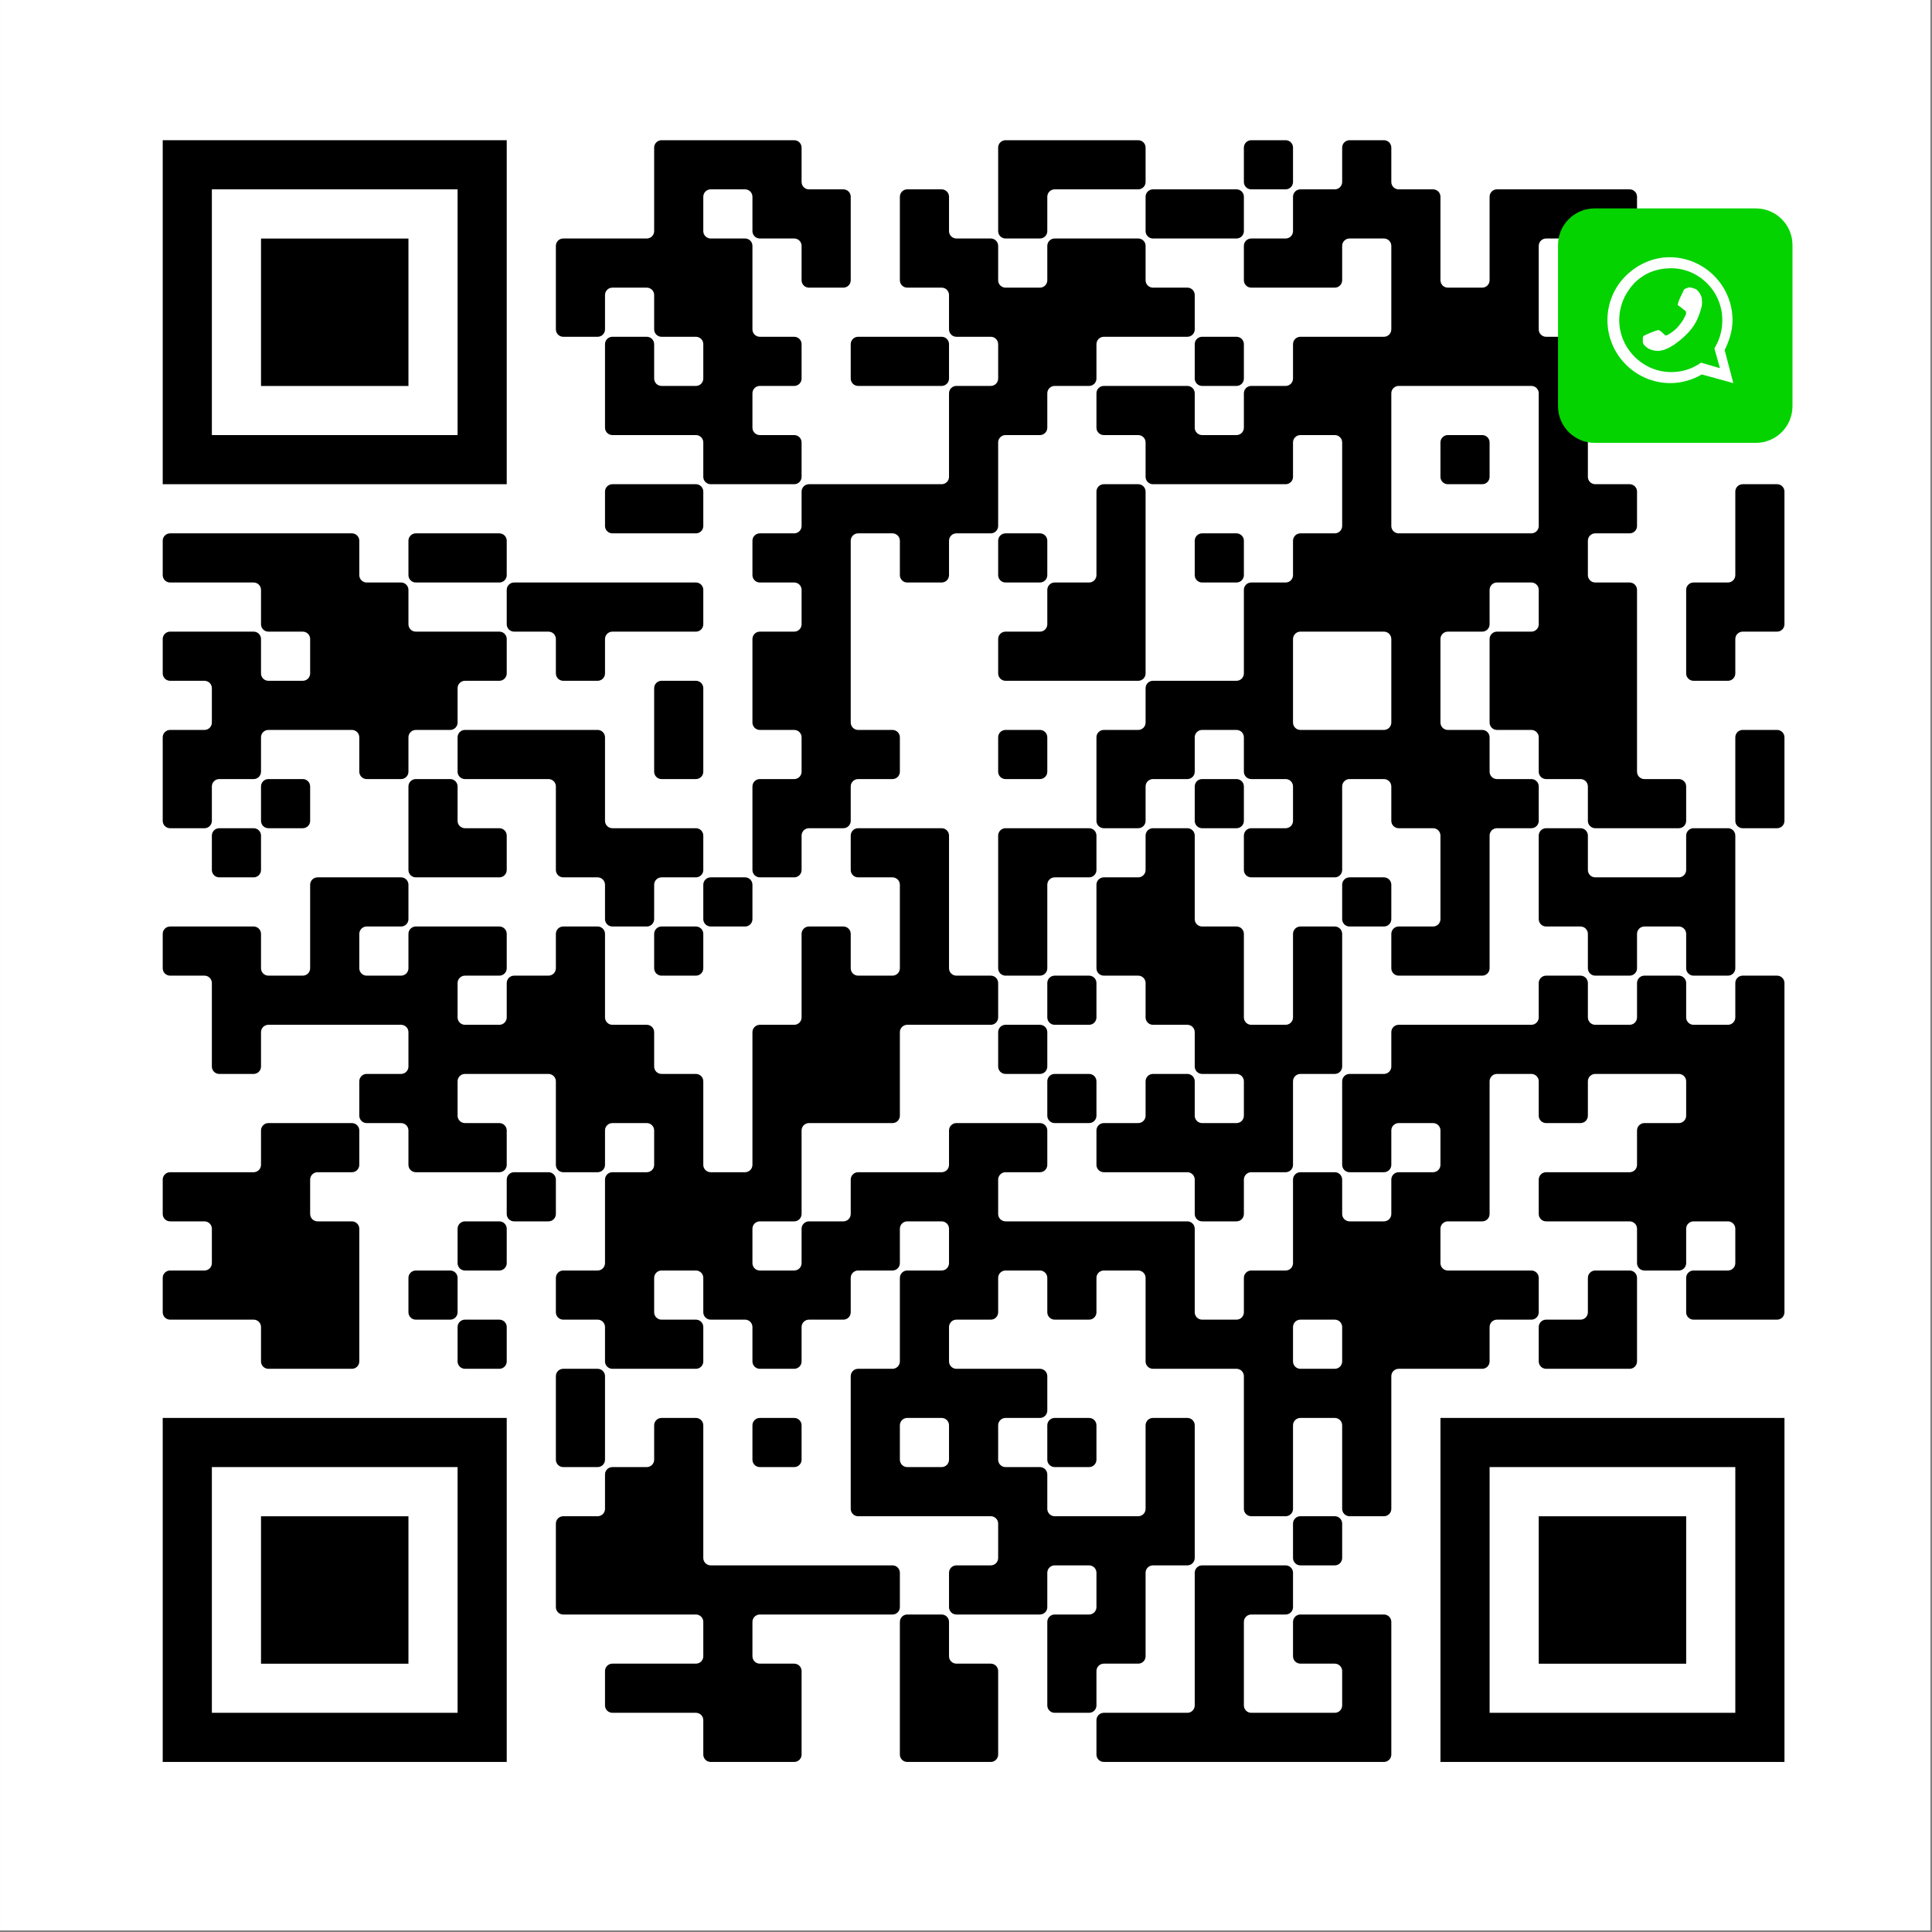
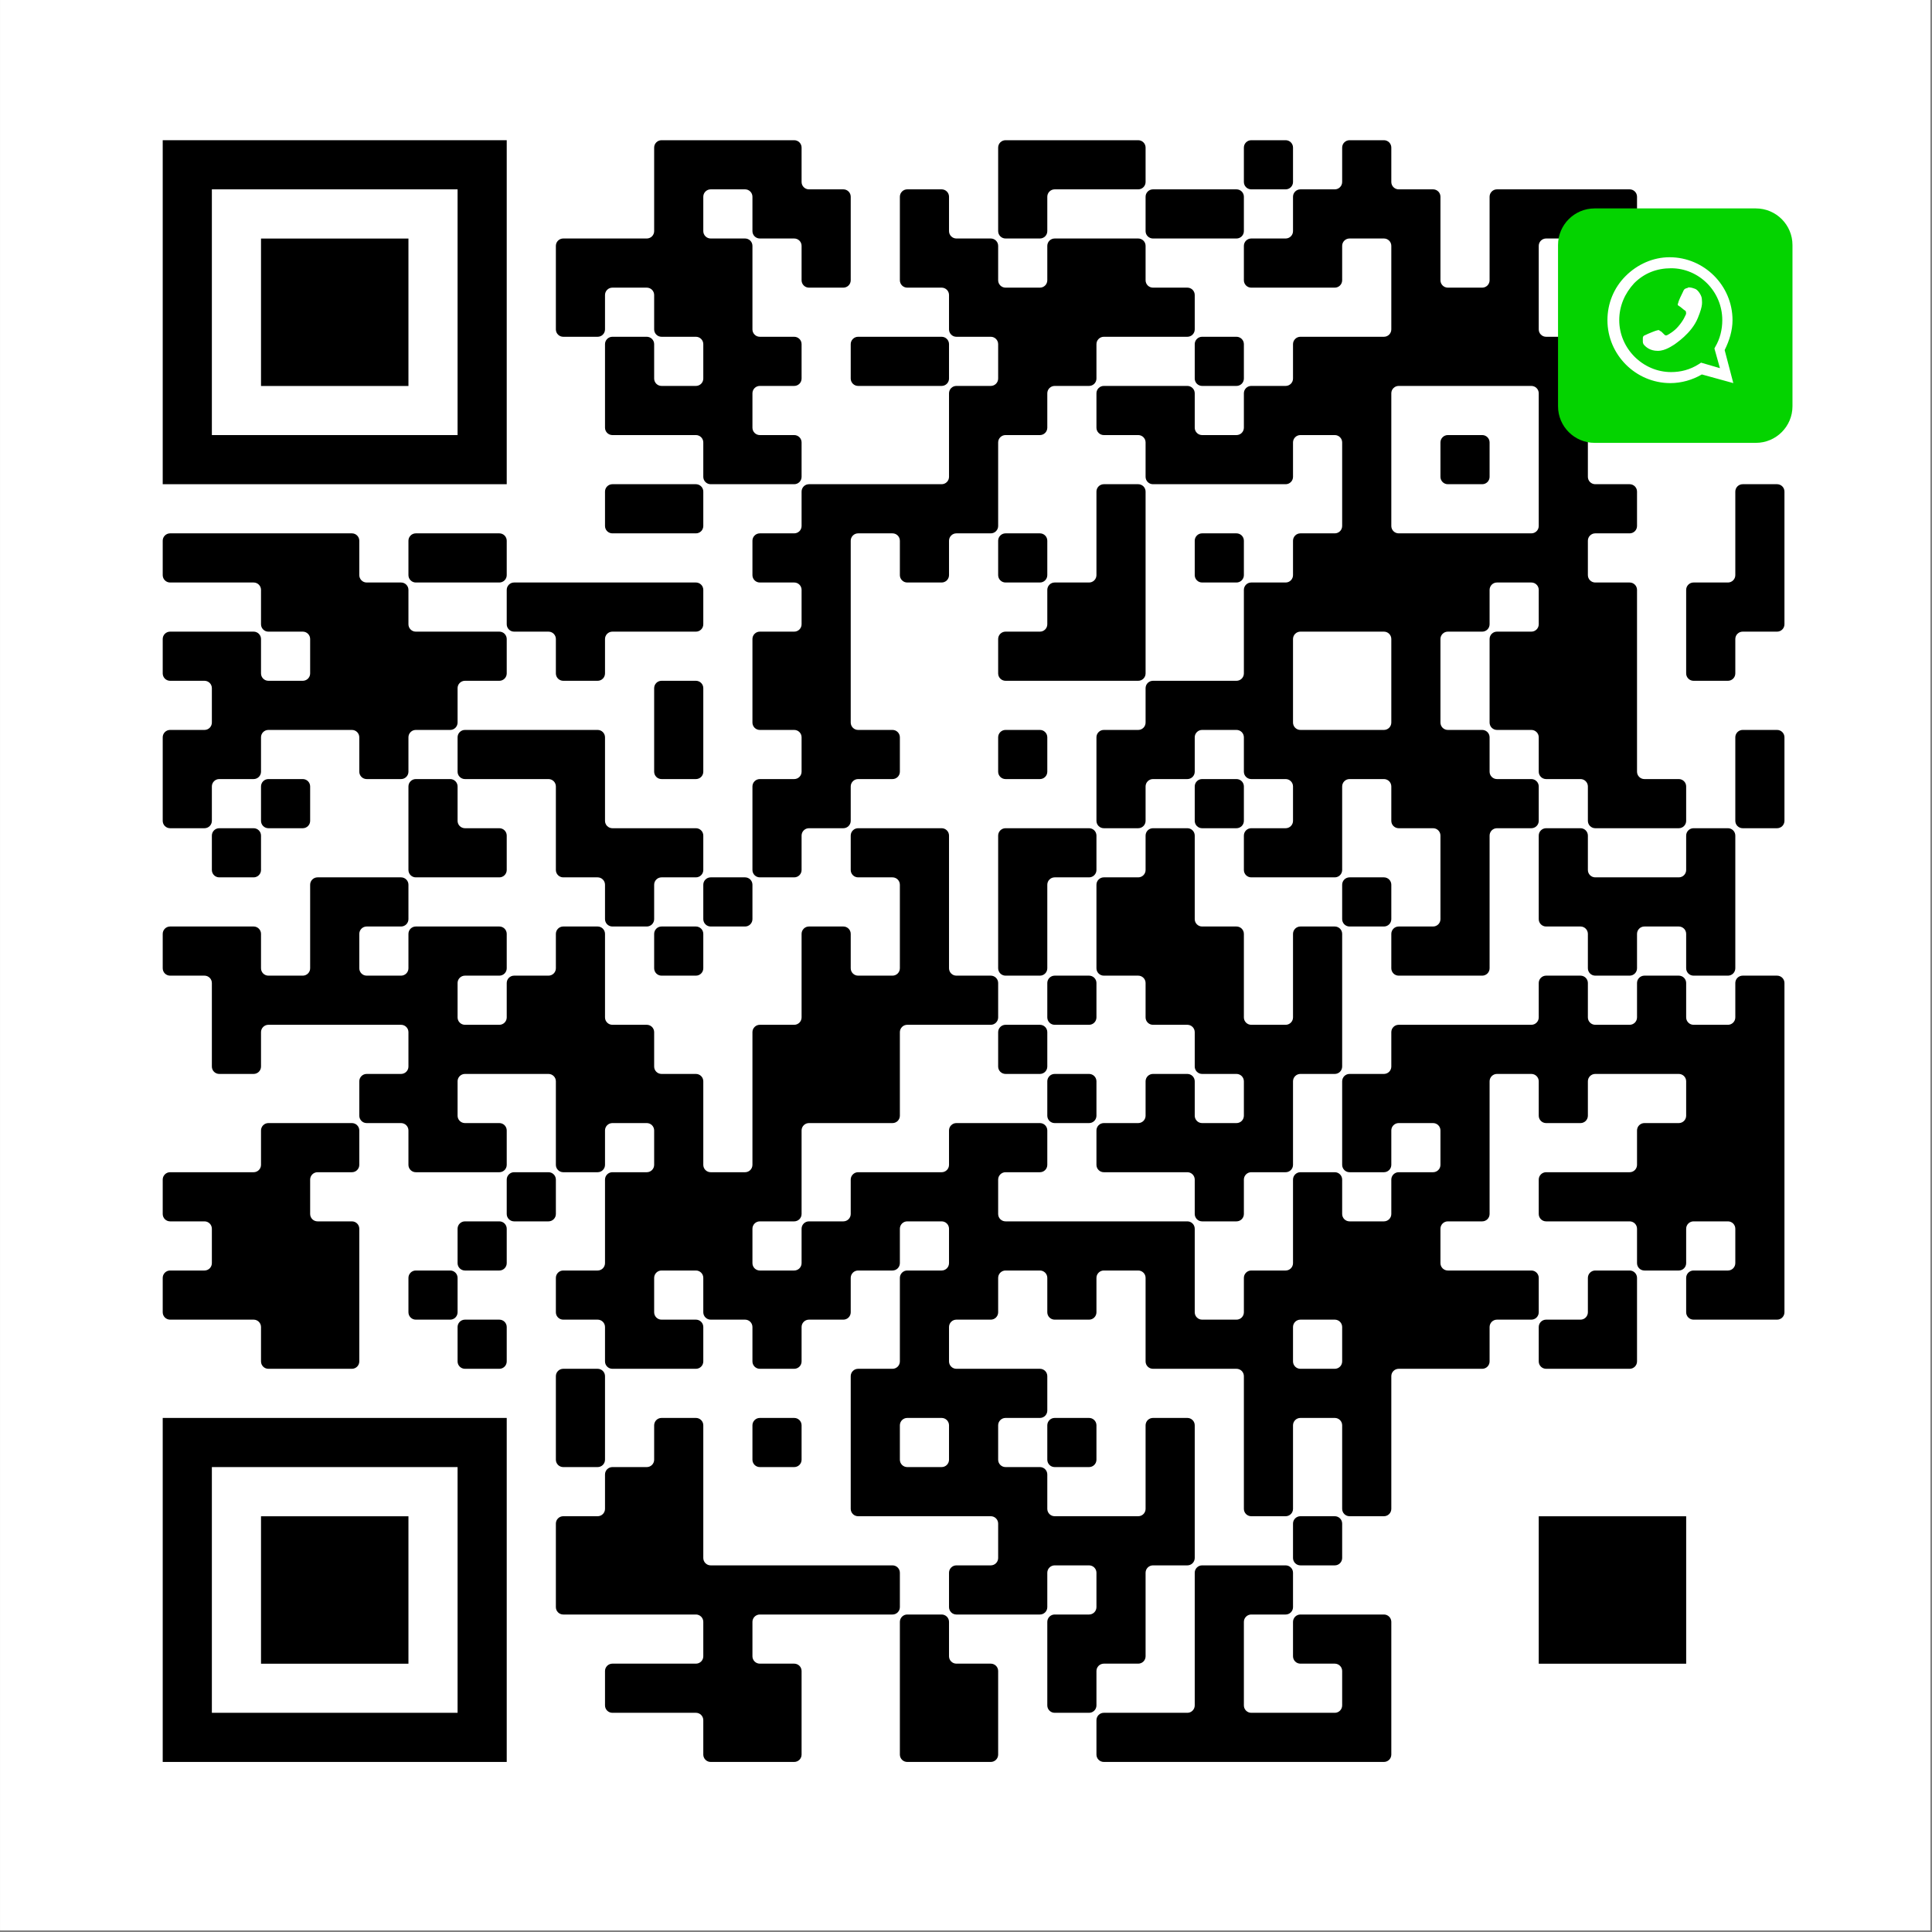
<svg xmlns="http://www.w3.org/2000/svg" width="171" height="171" viewBox="0 0 171 171" fill="none">
  <rect x="0" y="0" width="171" height="171" fill="#808080" stroke="none" />
  <g clip-path="url(#clip0_2858_3283)">
    <path d="M0.002 0L0.002 170.855L170.857 170.855L170.857 -7.46833e-06L0.002 0Z" fill="white" />
  </g>
  <path d="M62.248 155.296L62.248 152.251C62.248 152.078 62.18 151.912 62.057 151.79C61.935 151.667 61.769 151.599 61.596 151.599L57.899 151.599L54.202 151.599C54.029 151.599 53.863 151.53 53.74 151.407C53.618 151.285 53.549 151.119 53.549 150.946L53.549 147.901C53.549 147.728 53.618 147.562 53.74 147.44C53.863 147.318 54.029 147.249 54.202 147.249L57.899 147.249L61.596 147.249C61.682 147.249 61.767 147.232 61.846 147.199C61.925 147.166 61.997 147.118 62.057 147.058C62.118 146.997 62.166 146.925 62.199 146.846C62.232 146.767 62.248 146.682 62.248 146.596L62.248 143.552C62.248 143.466 62.232 143.381 62.199 143.302C62.166 143.223 62.118 143.151 62.057 143.09C61.997 143.03 61.925 142.982 61.846 142.949C61.767 142.916 61.682 142.899 61.596 142.899L57.899 142.899L53.549 142.899L49.852 142.899C49.679 142.899 49.513 142.831 49.391 142.708C49.268 142.586 49.2 142.42 49.2 142.247L49.2 138.55L49.2 134.852C49.2 134.679 49.268 134.513 49.391 134.391C49.513 134.269 49.679 134.2 49.852 134.2L52.897 134.2C52.982 134.2 53.067 134.183 53.146 134.15C53.226 134.118 53.297 134.069 53.358 134.009C53.419 133.948 53.467 133.876 53.499 133.797C53.532 133.718 53.549 133.633 53.549 133.548L53.549 130.503C53.549 130.33 53.618 130.164 53.74 130.041C53.863 129.919 54.029 129.85 54.202 129.85L57.246 129.85C57.332 129.85 57.417 129.833 57.496 129.801C57.575 129.768 57.647 129.72 57.708 129.659C57.768 129.599 57.816 129.527 57.849 129.448C57.882 129.368 57.899 129.284 57.899 129.198L57.899 126.153C57.899 126.067 57.916 125.983 57.949 125.903C57.981 125.824 58.029 125.752 58.09 125.692C58.151 125.631 58.222 125.583 58.302 125.55C58.381 125.518 58.466 125.501 58.551 125.501L61.596 125.501C61.682 125.501 61.767 125.518 61.846 125.55C61.925 125.583 61.997 125.631 62.057 125.692C62.118 125.752 62.166 125.824 62.199 125.903C62.232 125.983 62.248 126.067 62.248 126.153L62.248 129.85L62.248 134.2L62.248 137.897C62.248 138.07 62.317 138.236 62.44 138.359C62.562 138.481 62.728 138.55 62.901 138.55L66.598 138.55L70.948 138.55L75.297 138.55L78.995 138.55C79.168 138.55 79.334 138.618 79.456 138.741C79.578 138.863 79.647 139.029 79.647 139.202L79.647 142.247C79.647 142.42 79.578 142.586 79.456 142.708C79.334 142.831 79.168 142.899 78.995 142.899L75.297 142.899L70.948 142.899L67.251 142.899C67.165 142.899 67.08 142.916 67.001 142.949C66.922 142.982 66.85 143.03 66.789 143.09C66.729 143.151 66.681 143.223 66.648 143.302C66.615 143.381 66.598 143.466 66.598 143.552L66.598 146.596C66.598 146.682 66.615 146.767 66.648 146.846C66.681 146.925 66.729 146.997 66.789 147.058C66.85 147.118 66.922 147.166 67.001 147.199C67.08 147.232 67.165 147.249 67.251 147.249L70.295 147.249C70.468 147.249 70.634 147.318 70.757 147.44C70.879 147.562 70.948 147.728 70.948 147.901L70.948 151.599L70.948 155.296C70.948 155.469 70.879 155.635 70.757 155.757C70.634 155.88 70.468 155.948 70.295 155.948L66.598 155.948L62.901 155.948C62.728 155.948 62.562 155.88 62.44 155.757C62.317 155.635 62.248 155.469 62.248 155.296ZM79.647 155.296L79.647 151.599L79.647 147.249L79.647 143.552C79.647 143.466 79.664 143.381 79.697 143.302C79.73 143.223 79.778 143.151 79.838 143.09C79.899 143.03 79.971 142.982 80.05 142.949C80.129 142.916 80.214 142.899 80.299 142.899L83.344 142.899C83.43 142.899 83.515 142.916 83.594 142.949C83.673 142.982 83.745 143.03 83.806 143.09C83.866 143.151 83.914 143.223 83.947 143.302C83.98 143.381 83.997 143.466 83.997 143.552L83.997 146.596C83.997 146.682 84.014 146.767 84.046 146.846C84.079 146.925 84.127 146.997 84.188 147.058C84.248 147.118 84.32 147.166 84.4 147.199C84.479 147.232 84.564 147.249 84.649 147.249L87.694 147.249C87.867 147.249 88.033 147.318 88.155 147.44C88.278 147.562 88.346 147.728 88.346 147.901L88.346 151.599L88.346 155.296C88.346 155.469 88.278 155.635 88.155 155.757C88.033 155.879 87.867 155.948 87.694 155.948L83.997 155.948L80.299 155.948C80.126 155.948 79.961 155.88 79.838 155.757C79.716 155.635 79.647 155.469 79.647 155.296ZM97.046 155.296L97.046 152.251C97.046 152.078 97.114 151.912 97.237 151.79C97.359 151.667 97.525 151.599 97.698 151.599L101.395 151.599L105.093 151.599C105.266 151.599 105.432 151.53 105.554 151.407C105.676 151.285 105.745 151.119 105.745 150.946L105.745 147.249L105.745 142.899L105.745 139.202C105.745 139.029 105.814 138.863 105.936 138.741C106.058 138.618 106.224 138.55 106.397 138.55L110.095 138.55L113.792 138.55C113.965 138.55 114.131 138.618 114.253 138.741C114.376 138.863 114.444 139.029 114.444 139.202L114.444 142.247C114.444 142.42 114.376 142.586 114.253 142.708C114.131 142.831 113.965 142.899 113.792 142.899L110.747 142.899C110.661 142.899 110.577 142.916 110.497 142.949C110.418 142.982 110.346 143.03 110.286 143.09C110.225 143.151 110.177 143.223 110.144 143.302C110.112 143.381 110.095 143.466 110.095 143.552L110.095 147.249L110.095 150.946C110.095 151.119 110.163 151.285 110.286 151.407C110.408 151.53 110.574 151.599 110.747 151.599L114.444 151.599L118.142 151.599C118.315 151.599 118.48 151.53 118.603 151.407C118.725 151.285 118.794 151.119 118.794 150.946L118.794 147.901C118.794 147.728 118.725 147.562 118.603 147.44C118.48 147.318 118.315 147.249 118.142 147.249L115.097 147.249C115.011 147.249 114.926 147.232 114.847 147.199C114.768 147.166 114.696 147.118 114.635 147.058C114.575 146.997 114.527 146.925 114.494 146.846C114.461 146.767 114.444 146.682 114.444 146.596L114.444 143.552C114.444 143.466 114.461 143.381 114.494 143.302C114.527 143.223 114.575 143.151 114.635 143.09C114.696 143.03 114.768 142.982 114.847 142.949C114.926 142.916 115.011 142.899 115.097 142.899L118.794 142.899L122.491 142.899C122.577 142.899 122.662 142.916 122.741 142.949C122.82 142.982 122.892 143.03 122.953 143.09C123.013 143.151 123.061 143.223 123.094 143.302C123.127 143.381 123.144 143.466 123.144 143.552L123.144 147.249L123.144 151.599L123.144 155.296C123.144 155.469 123.075 155.635 122.953 155.757C122.83 155.879 122.664 155.948 122.491 155.948L118.794 155.948L114.444 155.948L110.095 155.948L105.745 155.948L101.395 155.948L97.698 155.948C97.525 155.948 97.359 155.879 97.237 155.757C97.114 155.635 97.046 155.469 97.046 155.296ZM92.696 150.946L92.696 147.249L92.696 143.552C92.696 143.379 92.765 143.213 92.887 143.09C93.01 142.968 93.175 142.899 93.349 142.899L96.393 142.899C96.566 142.899 96.732 142.831 96.855 142.708C96.977 142.586 97.046 142.42 97.046 142.247L97.046 139.202C97.046 139.029 96.977 138.863 96.855 138.741C96.732 138.618 96.566 138.55 96.393 138.55L93.349 138.55C93.175 138.55 93.01 138.618 92.887 138.741C92.765 138.863 92.696 139.029 92.696 139.202L92.696 142.247C92.696 142.42 92.627 142.586 92.505 142.708C92.383 142.831 92.217 142.899 92.044 142.899L88.346 142.899L84.649 142.899C84.476 142.899 84.31 142.831 84.188 142.708C84.066 142.586 83.997 142.42 83.997 142.247L83.997 139.202C83.997 139.029 84.066 138.863 84.188 138.741C84.31 138.618 84.476 138.55 84.649 138.55L87.694 138.55C87.867 138.55 88.033 138.481 88.155 138.359C88.278 138.236 88.346 138.07 88.346 137.897L88.346 134.852C88.346 134.679 88.278 134.513 88.155 134.391C88.033 134.269 87.867 134.2 87.694 134.2L83.997 134.2L79.647 134.2L75.95 134.2C75.864 134.2 75.779 134.183 75.7 134.15C75.621 134.118 75.549 134.069 75.489 134.009C75.428 133.948 75.38 133.876 75.347 133.797C75.314 133.718 75.297 133.633 75.297 133.548L75.297 129.85L75.297 125.501L75.297 121.803C75.297 121.63 75.366 121.464 75.489 121.342C75.611 121.22 75.777 121.151 75.95 121.151L78.995 121.151C79.168 121.151 79.334 121.082 79.456 120.96C79.578 120.838 79.647 120.672 79.647 120.499L79.647 116.801L79.647 113.104C79.647 113.018 79.664 112.934 79.697 112.855C79.73 112.775 79.778 112.703 79.838 112.643C79.899 112.582 79.971 112.534 80.05 112.501C80.129 112.469 80.214 112.452 80.299 112.452L83.344 112.452C83.517 112.452 83.683 112.383 83.806 112.261C83.928 112.138 83.997 111.972 83.997 111.799L83.997 108.755C83.997 108.581 83.928 108.416 83.806 108.293C83.683 108.171 83.517 108.102 83.344 108.102L80.299 108.102C80.126 108.102 79.961 108.171 79.838 108.293C79.716 108.416 79.647 108.581 79.647 108.755L79.647 111.799C79.647 111.972 79.578 112.138 79.456 112.261C79.334 112.383 79.168 112.452 78.995 112.452L75.95 112.452C75.864 112.452 75.779 112.469 75.7 112.501C75.621 112.534 75.549 112.582 75.489 112.643C75.428 112.703 75.38 112.775 75.347 112.855C75.314 112.934 75.297 113.018 75.297 113.104L75.297 116.149C75.297 116.322 75.229 116.488 75.106 116.61C74.984 116.733 74.818 116.801 74.645 116.801L71.6 116.801C71.427 116.801 71.261 116.87 71.139 116.992C71.016 117.115 70.948 117.281 70.948 117.454L70.948 120.499C70.948 120.672 70.879 120.838 70.757 120.96C70.634 121.082 70.468 121.151 70.295 121.151L67.251 121.151C67.078 121.151 66.912 121.082 66.789 120.96C66.667 120.838 66.598 120.672 66.598 120.499L66.598 117.454C66.598 117.281 66.529 117.115 66.407 116.992C66.285 116.87 66.119 116.801 65.946 116.801L62.901 116.801C62.728 116.801 62.562 116.733 62.44 116.61C62.317 116.488 62.248 116.322 62.248 116.149L62.248 113.104C62.248 113.018 62.232 112.934 62.199 112.855C62.166 112.775 62.118 112.703 62.057 112.643C61.997 112.582 61.925 112.534 61.846 112.501C61.767 112.469 61.682 112.452 61.596 112.452L58.551 112.452C58.466 112.452 58.381 112.469 58.302 112.501C58.222 112.534 58.151 112.582 58.09 112.643C58.029 112.703 57.981 112.775 57.949 112.855C57.916 112.934 57.899 113.018 57.899 113.104L57.899 116.149C57.899 116.322 57.968 116.488 58.09 116.61C58.212 116.733 58.378 116.801 58.551 116.801L61.596 116.801C61.769 116.801 61.935 116.87 62.057 116.992C62.18 117.115 62.248 117.281 62.248 117.454L62.248 120.499C62.248 120.672 62.18 120.838 62.057 120.96C61.935 121.082 61.769 121.151 61.596 121.151L57.899 121.151L54.202 121.151C54.029 121.151 53.863 121.082 53.74 120.96C53.618 120.838 53.549 120.672 53.549 120.499L53.549 117.454C53.549 117.281 53.48 117.115 53.358 116.992C53.236 116.87 53.07 116.801 52.897 116.801L49.852 116.801C49.679 116.801 49.513 116.733 49.391 116.61C49.268 116.488 49.2 116.322 49.2 116.149L49.2 113.104C49.2 113.018 49.216 112.934 49.249 112.855C49.282 112.775 49.33 112.703 49.391 112.643C49.451 112.582 49.523 112.534 49.602 112.501C49.681 112.469 49.766 112.452 49.852 112.452L52.897 112.452C53.07 112.452 53.236 112.383 53.358 112.261C53.48 112.138 53.549 111.972 53.549 111.799L53.549 108.102L53.549 104.405C53.549 104.232 53.618 104.066 53.74 103.944C53.863 103.821 54.029 103.752 54.202 103.752L57.246 103.752C57.332 103.752 57.417 103.736 57.496 103.703C57.575 103.67 57.647 103.622 57.708 103.561C57.768 103.501 57.816 103.429 57.849 103.35C57.882 103.271 57.899 103.186 57.899 103.1L57.899 100.055C57.899 99.969 57.882 99.885 57.849 99.806C57.816 99.726 57.768 99.654 57.708 99.594C57.647 99.533 57.575 99.485 57.496 99.452C57.417 99.42 57.332 99.403 57.246 99.403L54.202 99.403C54.029 99.403 53.863 99.472 53.74 99.594C53.618 99.716 53.549 99.882 53.549 100.055L53.549 103.1C53.549 103.273 53.48 103.439 53.358 103.561C53.236 103.684 53.07 103.752 52.897 103.752L49.852 103.752C49.679 103.752 49.513 103.684 49.391 103.561C49.268 103.439 49.2 103.273 49.2 103.1L49.2 99.403L49.2 95.706C49.2 95.532 49.131 95.367 49.008 95.244C48.886 95.122 48.72 95.053 48.547 95.053L44.85 95.053L41.153 95.053C40.98 95.053 40.814 95.122 40.691 95.244C40.569 95.367 40.5 95.532 40.5 95.706L40.5 98.75C40.5 98.923 40.569 99.089 40.691 99.212C40.814 99.334 40.98 99.403 41.153 99.403L44.197 99.403C44.283 99.403 44.368 99.42 44.447 99.452C44.526 99.485 44.598 99.533 44.659 99.594C44.719 99.654 44.767 99.726 44.8 99.806C44.833 99.885 44.85 99.969 44.85 100.055L44.85 103.1C44.85 103.186 44.833 103.271 44.8 103.35C44.767 103.429 44.719 103.501 44.659 103.561C44.598 103.622 44.526 103.67 44.447 103.703C44.368 103.736 44.283 103.752 44.197 103.752L40.5 103.752L36.803 103.752C36.717 103.752 36.633 103.736 36.553 103.703C36.474 103.67 36.402 103.622 36.342 103.561C36.281 103.501 36.233 103.429 36.2 103.35C36.167 103.271 36.151 103.186 36.151 103.1L36.151 100.055C36.151 99.882 36.082 99.716 35.959 99.594C35.837 99.472 35.671 99.403 35.498 99.403L32.453 99.403C32.28 99.403 32.114 99.334 31.992 99.212C31.87 99.089 31.801 98.923 31.801 98.75L31.801 95.706C31.801 95.532 31.87 95.367 31.992 95.244C32.114 95.122 32.28 95.053 32.453 95.053L35.498 95.053C35.671 95.053 35.837 94.984 35.959 94.862C36.082 94.74 36.151 94.574 36.151 94.401L36.151 91.356C36.151 91.183 36.082 91.017 35.959 90.895C35.837 90.772 35.671 90.704 35.498 90.704L31.801 90.704L27.451 90.704L23.754 90.704C23.668 90.704 23.584 90.72 23.504 90.753C23.425 90.786 23.353 90.834 23.293 90.895C23.232 90.955 23.184 91.027 23.151 91.106C23.119 91.185 23.102 91.27 23.102 91.356L23.102 94.401C23.102 94.574 23.033 94.74 22.91 94.862C22.788 94.984 22.622 95.053 22.449 95.053L19.404 95.053C19.231 95.053 19.065 94.984 18.943 94.862C18.821 94.74 18.752 94.574 18.752 94.401L18.752 90.704L18.752 87.006C18.752 86.833 18.683 86.667 18.561 86.545C18.439 86.423 18.273 86.354 18.099 86.354L15.055 86.354C14.882 86.354 14.716 86.285 14.593 86.163C14.471 86.04 14.402 85.874 14.402 85.701L14.402 82.657C14.402 82.484 14.471 82.318 14.593 82.195C14.716 82.073 14.882 82.004 15.055 82.004L18.752 82.004L22.449 82.004C22.622 82.004 22.788 82.073 22.91 82.195C23.033 82.318 23.102 82.484 23.102 82.657L23.102 85.701C23.102 85.787 23.119 85.872 23.151 85.951C23.184 86.03 23.232 86.102 23.293 86.163C23.353 86.223 23.425 86.271 23.504 86.304C23.584 86.337 23.668 86.354 23.754 86.354L26.799 86.354C26.884 86.354 26.969 86.337 27.049 86.304C27.128 86.271 27.2 86.223 27.26 86.163C27.321 86.102 27.369 86.03 27.402 85.951C27.434 85.872 27.451 85.787 27.451 85.701L27.451 82.004L27.451 78.307C27.451 78.134 27.52 77.968 27.642 77.846C27.765 77.723 27.931 77.654 28.104 77.654L31.801 77.654L35.498 77.654C35.671 77.654 35.837 77.723 35.959 77.846C36.082 77.968 36.151 78.134 36.151 78.307L36.151 81.352C36.151 81.525 36.082 81.691 35.959 81.813C35.837 81.935 35.671 82.004 35.498 82.004L32.453 82.004C32.28 82.004 32.114 82.073 31.992 82.195C31.87 82.318 31.801 82.484 31.801 82.657L31.801 85.701C31.801 85.874 31.87 86.04 31.992 86.163C32.114 86.285 32.28 86.354 32.453 86.354L35.498 86.354C35.671 86.354 35.837 86.285 35.959 86.163C36.082 86.04 36.151 85.874 36.151 85.701L36.151 82.657C36.151 82.484 36.219 82.318 36.342 82.195C36.464 82.073 36.63 82.004 36.803 82.004L40.5 82.004L44.197 82.004C44.37 82.004 44.536 82.073 44.659 82.195C44.781 82.318 44.85 82.484 44.85 82.657L44.85 85.701C44.85 85.787 44.833 85.872 44.8 85.951C44.767 86.03 44.719 86.102 44.659 86.163C44.598 86.223 44.526 86.271 44.447 86.304C44.368 86.337 44.283 86.354 44.197 86.354L41.153 86.354C40.98 86.354 40.814 86.423 40.691 86.545C40.569 86.667 40.5 86.833 40.5 87.006L40.5 90.051C40.5 90.224 40.569 90.39 40.691 90.512C40.814 90.635 40.98 90.704 41.153 90.704L44.197 90.704C44.283 90.704 44.368 90.687 44.447 90.654C44.526 90.621 44.598 90.573 44.659 90.512C44.719 90.452 44.767 90.38 44.8 90.301C44.833 90.222 44.85 90.137 44.85 90.051L44.85 87.006C44.85 86.833 44.919 86.667 45.041 86.545C45.163 86.423 45.329 86.354 45.502 86.354L48.547 86.354C48.72 86.354 48.886 86.285 49.008 86.163C49.131 86.04 49.2 85.874 49.2 85.701L49.2 82.657C49.2 82.484 49.268 82.318 49.391 82.195C49.513 82.073 49.679 82.004 49.852 82.004L52.897 82.004C53.07 82.004 53.236 82.073 53.358 82.195C53.48 82.318 53.549 82.484 53.549 82.657L53.549 86.354L53.549 90.051C53.549 90.224 53.618 90.39 53.74 90.512C53.863 90.635 54.029 90.704 54.202 90.704L57.246 90.704C57.332 90.704 57.417 90.72 57.496 90.753C57.575 90.786 57.647 90.834 57.708 90.895C57.768 90.955 57.816 91.027 57.849 91.106C57.882 91.185 57.899 91.27 57.899 91.356L57.899 94.401C57.899 94.574 57.968 94.74 58.09 94.862C58.212 94.984 58.378 95.053 58.551 95.053L61.596 95.053C61.769 95.053 61.935 95.122 62.057 95.244C62.18 95.367 62.248 95.532 62.248 95.706L62.248 99.403L62.248 103.1C62.248 103.273 62.317 103.439 62.44 103.561C62.562 103.684 62.728 103.752 62.901 103.752L65.946 103.752C66.119 103.752 66.285 103.684 66.407 103.561C66.529 103.439 66.598 103.273 66.598 103.1L66.598 99.403L66.598 95.053L66.598 91.356C66.598 91.183 66.667 91.017 66.789 90.895C66.912 90.772 67.078 90.704 67.251 90.704L70.295 90.704C70.468 90.704 70.634 90.635 70.757 90.512C70.879 90.39 70.948 90.224 70.948 90.051L70.948 86.354L70.948 82.657C70.948 82.484 71.016 82.318 71.139 82.195C71.261 82.073 71.427 82.004 71.6 82.004L74.645 82.004C74.818 82.004 74.984 82.073 75.106 82.195C75.229 82.318 75.297 82.484 75.297 82.657L75.297 85.701C75.297 85.874 75.366 86.04 75.489 86.163C75.611 86.285 75.777 86.354 75.95 86.354L78.995 86.354C79.168 86.354 79.334 86.285 79.456 86.163C79.578 86.04 79.647 85.874 79.647 85.701L79.647 82.004L79.647 78.307C79.647 78.134 79.578 77.968 79.456 77.846C79.334 77.723 79.168 77.654 78.995 77.654L75.95 77.654C75.777 77.654 75.611 77.586 75.489 77.463C75.366 77.341 75.297 77.175 75.297 77.002L75.297 73.957C75.297 73.784 75.366 73.618 75.489 73.496C75.611 73.374 75.777 73.305 75.95 73.305L79.647 73.305L83.344 73.305C83.517 73.305 83.683 73.374 83.806 73.496C83.928 73.618 83.997 73.784 83.997 73.957L83.997 77.654L83.997 82.004L83.997 85.701C83.997 85.874 84.066 86.04 84.188 86.163C84.31 86.285 84.476 86.354 84.649 86.354L87.694 86.354C87.867 86.354 88.033 86.423 88.155 86.545C88.278 86.667 88.346 86.833 88.346 87.006L88.346 90.051C88.346 90.224 88.278 90.39 88.155 90.512C88.033 90.635 87.867 90.704 87.694 90.704L83.997 90.704L80.299 90.704C80.126 90.704 79.961 90.772 79.838 90.895C79.716 91.017 79.647 91.183 79.647 91.356L79.647 95.053L79.647 98.75C79.647 98.923 79.578 99.089 79.456 99.212C79.334 99.334 79.168 99.403 78.995 99.403L75.297 99.403L71.6 99.403C71.427 99.403 71.261 99.472 71.139 99.594C71.016 99.716 70.948 99.882 70.948 100.055L70.948 103.752L70.948 107.45C70.948 107.623 70.879 107.789 70.757 107.911C70.634 108.033 70.468 108.102 70.295 108.102L67.251 108.102C67.078 108.102 66.912 108.171 66.789 108.293C66.667 108.416 66.598 108.581 66.598 108.755L66.598 111.799C66.598 111.972 66.667 112.138 66.789 112.261C66.912 112.383 67.078 112.452 67.251 112.452L70.295 112.452C70.468 112.452 70.634 112.383 70.757 112.261C70.879 112.138 70.948 111.972 70.948 111.799L70.948 108.755C70.948 108.581 71.016 108.416 71.139 108.293C71.261 108.171 71.427 108.102 71.6 108.102L74.645 108.102C74.818 108.102 74.984 108.033 75.106 107.911C75.229 107.789 75.297 107.623 75.297 107.45L75.297 104.405C75.297 104.232 75.366 104.066 75.489 103.944C75.611 103.821 75.777 103.752 75.95 103.752L79.647 103.752L83.344 103.752C83.517 103.752 83.683 103.684 83.806 103.561C83.928 103.439 83.997 103.273 83.997 103.1L83.997 100.055C83.997 99.882 84.066 99.716 84.188 99.594C84.31 99.472 84.476 99.403 84.649 99.403L88.346 99.403L92.044 99.403C92.217 99.403 92.383 99.472 92.505 99.594C92.627 99.716 92.696 99.882 92.696 100.055L92.696 103.1C92.696 103.273 92.627 103.439 92.505 103.561C92.383 103.684 92.217 103.752 92.044 103.752L88.999 103.752C88.826 103.752 88.66 103.821 88.537 103.944C88.415 104.066 88.346 104.232 88.346 104.405L88.346 107.45C88.346 107.623 88.415 107.789 88.537 107.911C88.66 108.033 88.826 108.102 88.999 108.102L92.696 108.102L97.046 108.102L101.395 108.102L105.093 108.102C105.266 108.102 105.432 108.171 105.554 108.293C105.676 108.416 105.745 108.581 105.745 108.755L105.745 112.452L105.745 116.149C105.745 116.322 105.814 116.488 105.936 116.61C106.058 116.733 106.224 116.801 106.397 116.801L109.442 116.801C109.615 116.801 109.781 116.733 109.904 116.61C110.026 116.488 110.095 116.322 110.095 116.149L110.095 113.104C110.095 113.018 110.112 112.934 110.144 112.855C110.177 112.775 110.225 112.703 110.286 112.643C110.346 112.582 110.418 112.534 110.497 112.501C110.577 112.469 110.661 112.452 110.747 112.452L113.792 112.452C113.965 112.452 114.131 112.383 114.253 112.261C114.376 112.138 114.444 111.972 114.444 111.799L114.444 108.102L114.444 104.405C114.444 104.232 114.513 104.066 114.635 103.944C114.758 103.821 114.924 103.752 115.097 103.752L118.142 103.752C118.315 103.752 118.48 103.821 118.603 103.944C118.725 104.066 118.794 104.232 118.794 104.405L118.794 107.45C118.794 107.623 118.863 107.789 118.985 107.911C119.107 108.033 119.273 108.102 119.446 108.102L122.491 108.102C122.664 108.102 122.83 108.033 122.953 107.911C123.075 107.789 123.144 107.623 123.144 107.45L123.144 104.405C123.144 104.232 123.212 104.066 123.335 103.944C123.457 103.821 123.623 103.752 123.796 103.752L126.841 103.752C127.014 103.752 127.18 103.684 127.302 103.561C127.425 103.439 127.493 103.273 127.493 103.1L127.493 100.055C127.493 99.882 127.425 99.716 127.302 99.594C127.18 99.472 127.014 99.403 126.841 99.403L123.796 99.403C123.623 99.403 123.457 99.472 123.335 99.594C123.212 99.716 123.144 99.882 123.144 100.055L123.144 103.1C123.144 103.273 123.075 103.439 122.953 103.561C122.83 103.684 122.664 103.752 122.491 103.752L119.446 103.752C119.273 103.752 119.107 103.684 118.985 103.561C118.863 103.439 118.794 103.273 118.794 103.1L118.794 99.403L118.794 95.706C118.794 95.532 118.863 95.367 118.985 95.244C119.107 95.122 119.273 95.053 119.446 95.053L122.491 95.053C122.664 95.053 122.83 94.984 122.953 94.862C123.075 94.74 123.144 94.574 123.144 94.401L123.144 91.356C123.144 91.183 123.212 91.017 123.335 90.895C123.457 90.772 123.623 90.704 123.796 90.704L127.493 90.704L131.843 90.704L135.54 90.704C135.713 90.704 135.879 90.635 136.001 90.512C136.124 90.39 136.193 90.224 136.193 90.051L136.193 87.006C136.193 86.833 136.261 86.667 136.384 86.545C136.506 86.423 136.672 86.354 136.845 86.354L139.89 86.354C140.063 86.354 140.229 86.423 140.351 86.545C140.473 86.667 140.542 86.833 140.542 87.006L140.542 90.051C140.542 90.224 140.611 90.39 140.733 90.512C140.856 90.635 141.022 90.704 141.195 90.704L144.239 90.704C144.412 90.704 144.578 90.635 144.701 90.512C144.823 90.39 144.892 90.224 144.892 90.051L144.892 87.006C144.892 86.833 144.961 86.667 145.083 86.545C145.205 86.423 145.371 86.354 145.544 86.354L148.589 86.354C148.762 86.354 148.928 86.423 149.05 86.545C149.173 86.667 149.241 86.833 149.241 87.006L149.241 90.051C149.241 90.224 149.31 90.39 149.433 90.512C149.555 90.635 149.721 90.704 149.894 90.704L152.939 90.704C153.112 90.704 153.278 90.635 153.4 90.512C153.522 90.39 153.591 90.224 153.591 90.051L153.591 87.006C153.591 86.833 153.66 86.667 153.782 86.545C153.905 86.423 154.071 86.354 154.244 86.354L157.288 86.354C157.461 86.354 157.627 86.423 157.75 86.545C157.872 86.667 157.941 86.833 157.941 87.006L157.941 90.704L157.941 95.053L157.941 99.403L157.941 103.752L157.941 108.102L157.941 112.452L157.941 116.149C157.941 116.322 157.872 116.488 157.75 116.61C157.627 116.733 157.461 116.801 157.288 116.801L153.591 116.801L149.894 116.801C149.721 116.801 149.555 116.733 149.433 116.61C149.31 116.488 149.241 116.322 149.241 116.149L149.241 113.104C149.241 113.018 149.258 112.934 149.291 112.855C149.324 112.775 149.372 112.703 149.433 112.643C149.493 112.582 149.565 112.534 149.644 112.501C149.723 112.469 149.808 112.452 149.894 112.452L152.939 112.452C153.112 112.452 153.278 112.383 153.4 112.261C153.522 112.138 153.591 111.972 153.591 111.799L153.591 108.755C153.591 108.581 153.522 108.416 153.4 108.293C153.278 108.171 153.112 108.102 152.939 108.102L149.894 108.102C149.721 108.102 149.555 108.171 149.433 108.293C149.31 108.416 149.241 108.581 149.241 108.755L149.241 111.799C149.241 111.972 149.173 112.138 149.05 112.261C148.928 112.383 148.762 112.452 148.589 112.452L145.544 112.452C145.371 112.452 145.205 112.383 145.083 112.261C144.961 112.138 144.892 111.972 144.892 111.799L144.892 108.755C144.892 108.581 144.823 108.416 144.701 108.293C144.578 108.171 144.412 108.102 144.239 108.102L140.542 108.102L136.845 108.102C136.672 108.102 136.506 108.033 136.384 107.911C136.261 107.789 136.193 107.623 136.193 107.45L136.193 104.405C136.193 104.232 136.261 104.066 136.384 103.944C136.506 103.821 136.672 103.752 136.845 103.752L140.542 103.752L144.239 103.752C144.412 103.752 144.578 103.684 144.701 103.561C144.823 103.439 144.892 103.273 144.892 103.1L144.892 100.055C144.892 99.882 144.961 99.716 145.083 99.594C145.205 99.472 145.371 99.403 145.544 99.403L148.589 99.403C148.762 99.403 148.928 99.334 149.05 99.212C149.173 99.089 149.241 98.923 149.241 98.75L149.241 95.706C149.241 95.532 149.173 95.367 149.05 95.244C148.928 95.122 148.762 95.053 148.589 95.053L144.892 95.053L141.195 95.053C141.022 95.053 140.856 95.122 140.733 95.244C140.611 95.367 140.542 95.532 140.542 95.706L140.542 98.75C140.542 98.923 140.473 99.089 140.351 99.212C140.229 99.334 140.063 99.403 139.89 99.403L136.845 99.403C136.672 99.403 136.506 99.334 136.384 99.212C136.261 99.089 136.193 98.923 136.193 98.75L136.193 95.706C136.193 95.532 136.124 95.367 136.001 95.244C135.879 95.122 135.713 95.053 135.54 95.053L132.495 95.053C132.322 95.053 132.156 95.122 132.034 95.244C131.912 95.367 131.843 95.532 131.843 95.706L131.843 99.403L131.843 103.752L131.843 107.45C131.843 107.623 131.774 107.789 131.652 107.911C131.529 108.033 131.364 108.102 131.19 108.102L128.146 108.102C127.973 108.102 127.807 108.171 127.684 108.293C127.562 108.416 127.493 108.581 127.493 108.755L127.493 111.799C127.493 111.972 127.562 112.138 127.684 112.261C127.807 112.383 127.973 112.452 128.146 112.452L131.843 112.452L135.54 112.452C135.626 112.452 135.711 112.469 135.79 112.501C135.869 112.534 135.941 112.582 136.001 112.643C136.062 112.703 136.11 112.775 136.143 112.855C136.176 112.934 136.193 113.018 136.193 113.104L136.193 116.149C136.193 116.322 136.124 116.488 136.001 116.61C135.879 116.733 135.713 116.801 135.54 116.801L132.495 116.801C132.322 116.801 132.156 116.87 132.034 116.992C131.912 117.115 131.843 117.281 131.843 117.454L131.843 120.499C131.843 120.672 131.774 120.838 131.652 120.96C131.529 121.082 131.364 121.151 131.19 121.151L127.493 121.151L123.796 121.151C123.623 121.151 123.457 121.22 123.335 121.342C123.212 121.464 123.144 121.63 123.144 121.803L123.144 125.501L123.144 129.85L123.144 133.548C123.144 133.633 123.127 133.718 123.094 133.797C123.061 133.876 123.013 133.948 122.953 134.009C122.892 134.069 122.82 134.118 122.741 134.15C122.662 134.183 122.577 134.2 122.491 134.2L119.446 134.2C119.273 134.2 119.107 134.131 118.985 134.009C118.863 133.887 118.794 133.721 118.794 133.548L118.794 129.85L118.794 126.153C118.794 126.067 118.777 125.983 118.744 125.903C118.712 125.824 118.663 125.752 118.603 125.692C118.542 125.631 118.47 125.583 118.391 125.55C118.312 125.518 118.227 125.501 118.142 125.501L115.097 125.501C115.011 125.501 114.926 125.518 114.847 125.55C114.768 125.583 114.696 125.631 114.635 125.692C114.575 125.752 114.527 125.824 114.494 125.903C114.461 125.983 114.444 126.067 114.444 126.153L114.444 129.85L114.444 133.548C114.444 133.721 114.376 133.887 114.253 134.009C114.131 134.131 113.965 134.2 113.792 134.2L110.747 134.2C110.661 134.2 110.577 134.183 110.497 134.15C110.418 134.118 110.346 134.069 110.286 134.009C110.225 133.948 110.177 133.876 110.144 133.797C110.112 133.718 110.095 133.633 110.095 133.548L110.095 129.85L110.095 125.501L110.095 121.803C110.095 121.63 110.026 121.464 109.904 121.342C109.781 121.22 109.615 121.151 109.442 121.151L105.745 121.151L102.048 121.151C101.875 121.151 101.709 121.082 101.586 120.96C101.464 120.838 101.395 120.672 101.395 120.499L101.395 116.801L101.395 113.104C101.395 112.931 101.327 112.765 101.204 112.643C101.082 112.52 100.916 112.452 100.743 112.452L97.698 112.452C97.612 112.452 97.528 112.469 97.448 112.501C97.369 112.534 97.297 112.582 97.237 112.643C97.176 112.703 97.128 112.775 97.095 112.855C97.063 112.934 97.046 113.018 97.046 113.104L97.046 116.149C97.046 116.322 96.977 116.488 96.855 116.61C96.732 116.733 96.566 116.801 96.393 116.801L93.349 116.801C93.175 116.801 93.01 116.733 92.887 116.61C92.765 116.488 92.696 116.322 92.696 116.149L92.696 113.104C92.696 113.018 92.679 112.934 92.646 112.855C92.614 112.775 92.566 112.703 92.505 112.643C92.444 112.582 92.372 112.534 92.293 112.501C92.214 112.469 92.129 112.452 92.044 112.452L88.999 112.452C88.913 112.452 88.828 112.469 88.749 112.501C88.67 112.534 88.598 112.582 88.537 112.643C88.477 112.703 88.429 112.775 88.396 112.855C88.363 112.934 88.346 113.018 88.346 113.104L88.346 116.149C88.346 116.322 88.278 116.488 88.155 116.61C88.033 116.733 87.867 116.801 87.694 116.801L84.649 116.801C84.476 116.801 84.31 116.87 84.188 116.992C84.066 117.115 83.997 117.281 83.997 117.454L83.997 120.499C83.997 120.672 84.066 120.838 84.188 120.96C84.31 121.082 84.476 121.151 84.649 121.151L88.346 121.151L92.044 121.151C92.217 121.151 92.383 121.22 92.505 121.342C92.627 121.464 92.696 121.63 92.696 121.803L92.696 124.848C92.696 125.021 92.627 125.187 92.505 125.31C92.383 125.432 92.217 125.501 92.044 125.501L88.999 125.501C88.913 125.501 88.828 125.518 88.749 125.55C88.67 125.583 88.598 125.631 88.537 125.692C88.477 125.752 88.429 125.824 88.396 125.903C88.363 125.983 88.346 126.067 88.346 126.153L88.346 129.198C88.346 129.371 88.415 129.537 88.537 129.659C88.66 129.782 88.826 129.85 88.999 129.85L92.044 129.85C92.217 129.85 92.383 129.919 92.505 130.041C92.627 130.164 92.696 130.33 92.696 130.503L92.696 133.548C92.696 133.721 92.765 133.887 92.887 134.009C93.01 134.131 93.175 134.2 93.349 134.2L97.046 134.2L100.743 134.2C100.916 134.2 101.082 134.131 101.204 134.009C101.327 133.887 101.395 133.721 101.395 133.548L101.395 129.85L101.395 126.153C101.395 126.067 101.412 125.983 101.445 125.903C101.478 125.824 101.526 125.752 101.586 125.692C101.647 125.631 101.719 125.583 101.798 125.55C101.877 125.518 101.962 125.501 102.048 125.501L105.093 125.501C105.178 125.501 105.263 125.518 105.342 125.55C105.421 125.583 105.493 125.631 105.554 125.692C105.614 125.752 105.663 125.824 105.695 125.903C105.728 125.983 105.745 126.067 105.745 126.153L105.745 129.85L105.745 134.2L105.745 137.897C105.745 138.07 105.676 138.236 105.554 138.359C105.432 138.481 105.266 138.55 105.093 138.55L102.048 138.55C101.875 138.55 101.709 138.618 101.586 138.741C101.464 138.863 101.395 139.029 101.395 139.202L101.395 142.899L101.395 146.596C101.395 146.77 101.327 146.935 101.204 147.058C101.082 147.18 100.916 147.249 100.743 147.249L97.698 147.249C97.525 147.249 97.359 147.318 97.237 147.44C97.114 147.562 97.046 147.728 97.046 147.901L97.046 150.946C97.046 151.119 96.977 151.285 96.855 151.407C96.732 151.53 96.566 151.599 96.393 151.599L93.349 151.599C93.175 151.599 93.01 151.53 92.887 151.407C92.765 151.285 92.696 151.119 92.696 150.946ZM114.444 137.897L114.444 134.852C114.444 134.679 114.513 134.513 114.635 134.391C114.758 134.269 114.924 134.2 115.097 134.2L118.142 134.2C118.315 134.2 118.48 134.269 118.603 134.391C118.725 134.513 118.794 134.679 118.794 134.852L118.794 137.897C118.794 138.07 118.725 138.236 118.603 138.359C118.48 138.481 118.315 138.55 118.142 138.55L115.097 138.55C114.924 138.55 114.758 138.481 114.635 138.359C114.513 138.236 114.444 138.07 114.444 137.897ZM80.299 129.85L83.344 129.85C83.517 129.85 83.683 129.782 83.806 129.659C83.928 129.537 83.997 129.371 83.997 129.198L83.997 126.153C83.997 126.067 83.98 125.983 83.947 125.903C83.914 125.824 83.866 125.752 83.806 125.692C83.745 125.631 83.673 125.583 83.594 125.55C83.515 125.518 83.43 125.501 83.344 125.501L80.299 125.501C80.214 125.501 80.129 125.518 80.05 125.55C79.971 125.583 79.899 125.631 79.838 125.692C79.778 125.752 79.73 125.824 79.697 125.903C79.664 125.983 79.647 126.067 79.647 126.153L79.647 129.198C79.647 129.371 79.716 129.537 79.838 129.659C79.961 129.782 80.126 129.85 80.299 129.85ZM49.2 129.198L49.2 125.501L49.2 121.803C49.2 121.63 49.268 121.464 49.391 121.342C49.513 121.22 49.679 121.151 49.852 121.151L52.897 121.151C53.07 121.151 53.236 121.22 53.358 121.342C53.48 121.464 53.549 121.63 53.549 121.803L53.549 125.501L53.549 129.198C53.549 129.371 53.48 129.537 53.358 129.659C53.236 129.782 53.07 129.85 52.897 129.85L49.852 129.85C49.679 129.85 49.513 129.782 49.391 129.659C49.268 129.537 49.2 129.371 49.2 129.198ZM66.598 129.198L66.598 126.153C66.598 126.067 66.615 125.983 66.648 125.903C66.681 125.824 66.729 125.752 66.789 125.692C66.85 125.631 66.922 125.583 67.001 125.55C67.08 125.518 67.165 125.501 67.251 125.501L70.295 125.501C70.381 125.501 70.466 125.518 70.545 125.55C70.624 125.583 70.696 125.631 70.757 125.692C70.817 125.752 70.865 125.824 70.898 125.903C70.931 125.983 70.948 126.067 70.948 126.153L70.948 129.198C70.948 129.371 70.879 129.537 70.757 129.659C70.634 129.782 70.468 129.85 70.295 129.85L67.251 129.85C67.078 129.85 66.912 129.782 66.789 129.659C66.667 129.537 66.598 129.371 66.598 129.198ZM92.696 129.198L92.696 126.153C92.696 125.98 92.765 125.814 92.887 125.692C93.01 125.569 93.175 125.501 93.349 125.501L96.393 125.501C96.479 125.501 96.564 125.518 96.643 125.55C96.722 125.583 96.794 125.631 96.855 125.692C96.915 125.752 96.963 125.824 96.996 125.903C97.029 125.983 97.046 126.067 97.046 126.153L97.046 129.198C97.046 129.371 96.977 129.537 96.855 129.659C96.732 129.782 96.566 129.85 96.393 129.85L93.349 129.85C93.175 129.85 93.01 129.782 92.887 129.659C92.765 129.537 92.696 129.371 92.696 129.198ZM115.097 121.151L118.142 121.151C118.315 121.151 118.48 121.082 118.603 120.96C118.725 120.838 118.794 120.672 118.794 120.499L118.794 117.454C118.794 117.281 118.725 117.115 118.603 116.992C118.48 116.87 118.315 116.801 118.142 116.801L115.097 116.801C114.924 116.801 114.758 116.87 114.635 116.992C114.513 117.115 114.444 117.281 114.444 117.454L114.444 120.499C114.444 120.672 114.513 120.838 114.635 120.96C114.758 121.082 114.924 121.151 115.097 121.151ZM23.102 120.499L23.102 117.454C23.102 117.281 23.033 117.115 22.91 116.992C22.788 116.87 22.622 116.801 22.449 116.801L18.752 116.801L15.055 116.801C14.882 116.801 14.716 116.733 14.593 116.61C14.471 116.488 14.402 116.322 14.402 116.149L14.402 113.104C14.402 113.019 14.419 112.934 14.452 112.855C14.485 112.775 14.533 112.703 14.593 112.643C14.654 112.582 14.726 112.534 14.805 112.501C14.884 112.469 14.969 112.452 15.055 112.452L18.099 112.452C18.273 112.452 18.439 112.383 18.561 112.261C18.683 112.138 18.752 111.972 18.752 111.799L18.752 108.755C18.752 108.581 18.683 108.416 18.561 108.293C18.439 108.171 18.273 108.102 18.099 108.102L15.055 108.102C14.882 108.102 14.716 108.033 14.593 107.911C14.471 107.789 14.402 107.623 14.402 107.45L14.402 104.405C14.402 104.232 14.471 104.066 14.593 103.944C14.716 103.821 14.882 103.752 15.055 103.752L18.752 103.752L22.449 103.752C22.622 103.752 22.788 103.684 22.91 103.561C23.033 103.439 23.102 103.273 23.102 103.1L23.102 100.055C23.102 99.97 23.119 99.885 23.151 99.806C23.184 99.726 23.232 99.654 23.293 99.594C23.353 99.533 23.425 99.485 23.504 99.452C23.584 99.42 23.668 99.403 23.754 99.403L27.451 99.403L31.148 99.403C31.322 99.403 31.488 99.472 31.61 99.594C31.732 99.716 31.801 99.882 31.801 100.055L31.801 103.1C31.801 103.273 31.732 103.439 31.61 103.561C31.488 103.684 31.322 103.752 31.148 103.752L28.104 103.752C27.931 103.752 27.765 103.821 27.642 103.944C27.52 104.066 27.451 104.232 27.451 104.405L27.451 107.45C27.451 107.623 27.52 107.789 27.642 107.911C27.765 108.033 27.931 108.102 28.104 108.102L31.148 108.102C31.322 108.102 31.488 108.171 31.61 108.293C31.732 108.416 31.801 108.581 31.801 108.755L31.801 112.452L31.801 116.801L31.801 120.499C31.801 120.672 31.732 120.838 31.61 120.96C31.488 121.082 31.322 121.151 31.148 121.151L27.451 121.151L23.754 121.151C23.668 121.151 23.584 121.134 23.504 121.101C23.425 121.069 23.353 121.021 23.293 120.96C23.232 120.899 23.184 120.827 23.151 120.748C23.119 120.669 23.102 120.584 23.102 120.499ZM40.5 120.499L40.5 117.454C40.5 117.281 40.569 117.115 40.691 116.992C40.814 116.87 40.98 116.801 41.153 116.801L44.197 116.801C44.283 116.801 44.368 116.818 44.447 116.851C44.526 116.884 44.598 116.932 44.659 116.992C44.719 117.053 44.767 117.125 44.8 117.204C44.833 117.283 44.85 117.368 44.85 117.454L44.85 120.499C44.85 120.584 44.833 120.669 44.8 120.748C44.767 120.827 44.719 120.899 44.659 120.96C44.598 121.021 44.526 121.069 44.447 121.101C44.368 121.134 44.283 121.151 44.197 121.151L41.153 121.151C40.98 121.151 40.814 121.082 40.691 120.96C40.569 120.838 40.5 120.672 40.5 120.499ZM136.193 120.499L136.193 117.454C136.193 117.281 136.261 117.115 136.384 116.992C136.506 116.87 136.672 116.801 136.845 116.801L139.89 116.801C140.063 116.801 140.229 116.733 140.351 116.61C140.473 116.488 140.542 116.322 140.542 116.149L140.542 113.104C140.542 113.018 140.559 112.934 140.592 112.855C140.625 112.775 140.673 112.703 140.733 112.643C140.794 112.582 140.866 112.534 140.945 112.501C141.024 112.469 141.109 112.452 141.195 112.452L144.239 112.452C144.325 112.452 144.41 112.469 144.489 112.501C144.568 112.534 144.64 112.582 144.701 112.643C144.761 112.703 144.809 112.775 144.842 112.855C144.875 112.934 144.892 113.018 144.892 113.104L144.892 116.801L144.892 120.499C144.892 120.672 144.823 120.838 144.701 120.96C144.578 121.082 144.412 121.151 144.239 121.151L140.542 121.151L136.845 121.151C136.672 121.151 136.506 121.082 136.384 120.96C136.261 120.838 136.193 120.672 136.193 120.499ZM36.151 116.149L36.151 113.104C36.151 113.019 36.167 112.934 36.2 112.855C36.233 112.775 36.281 112.703 36.342 112.643C36.402 112.582 36.474 112.534 36.553 112.501C36.633 112.469 36.717 112.452 36.803 112.452L39.848 112.452C39.934 112.452 40.018 112.469 40.097 112.501C40.177 112.534 40.249 112.582 40.309 112.643C40.37 112.703 40.418 112.775 40.451 112.855C40.483 112.934 40.5 113.019 40.5 113.104L40.5 116.149C40.5 116.322 40.431 116.488 40.309 116.61C40.187 116.733 40.021 116.801 39.848 116.801L36.803 116.801C36.717 116.801 36.633 116.785 36.553 116.752C36.474 116.719 36.402 116.671 36.342 116.61C36.281 116.55 36.233 116.478 36.2 116.399C36.167 116.319 36.151 116.235 36.151 116.149ZM40.5 111.799L40.5 108.755C40.5 108.581 40.569 108.416 40.691 108.293C40.814 108.171 40.98 108.102 41.153 108.102L44.197 108.102C44.283 108.102 44.368 108.119 44.447 108.152C44.526 108.185 44.598 108.233 44.659 108.293C44.719 108.354 44.767 108.426 44.8 108.505C44.833 108.584 44.85 108.669 44.85 108.755L44.85 111.799C44.85 111.885 44.833 111.97 44.8 112.049C44.767 112.128 44.719 112.2 44.659 112.261C44.598 112.321 44.526 112.369 44.447 112.402C44.368 112.435 44.283 112.452 44.197 112.452L41.153 112.452C40.98 112.452 40.814 112.383 40.691 112.261C40.569 112.138 40.5 111.972 40.5 111.799ZM44.85 107.45L44.85 104.405C44.85 104.232 44.919 104.066 45.041 103.944C45.163 103.821 45.329 103.752 45.502 103.752L48.547 103.752C48.72 103.752 48.886 103.821 49.008 103.944C49.131 104.066 49.2 104.232 49.2 104.405L49.2 107.45C49.2 107.623 49.131 107.789 49.008 107.911C48.886 108.033 48.72 108.102 48.547 108.102L45.502 108.102C45.329 108.102 45.163 108.033 45.041 107.911C44.919 107.789 44.85 107.623 44.85 107.45ZM105.745 107.45L105.745 104.405C105.745 104.232 105.676 104.066 105.554 103.944C105.432 103.821 105.266 103.752 105.093 103.752L101.395 103.752L97.698 103.752C97.525 103.752 97.359 103.684 97.237 103.561C97.114 103.439 97.046 103.273 97.046 103.1L97.046 100.055C97.046 99.882 97.114 99.716 97.237 99.594C97.359 99.472 97.525 99.403 97.698 99.403L100.743 99.403C100.916 99.403 101.082 99.334 101.204 99.212C101.327 99.089 101.395 98.923 101.395 98.75L101.395 95.706C101.395 95.532 101.464 95.367 101.586 95.244C101.709 95.122 101.875 95.053 102.048 95.053L105.093 95.053C105.266 95.053 105.432 95.122 105.554 95.244C105.676 95.367 105.745 95.532 105.745 95.706L105.745 98.75C105.745 98.923 105.814 99.089 105.936 99.212C106.058 99.334 106.224 99.403 106.397 99.403L109.442 99.403C109.615 99.403 109.781 99.334 109.904 99.212C110.026 99.089 110.095 98.923 110.095 98.75L110.095 95.706C110.095 95.532 110.026 95.367 109.904 95.244C109.781 95.122 109.615 95.053 109.442 95.053L106.397 95.053C106.224 95.053 106.058 94.984 105.936 94.862C105.814 94.74 105.745 94.574 105.745 94.401L105.745 91.356C105.745 91.183 105.676 91.017 105.554 90.895C105.432 90.772 105.266 90.704 105.093 90.704L102.048 90.704C101.875 90.704 101.709 90.635 101.586 90.512C101.464 90.39 101.395 90.224 101.395 90.051L101.395 87.006C101.395 86.833 101.327 86.667 101.204 86.545C101.082 86.423 100.916 86.354 100.743 86.354L97.698 86.354C97.525 86.354 97.359 86.285 97.237 86.163C97.114 86.04 97.046 85.874 97.046 85.701L97.046 82.004L97.046 78.307C97.046 78.134 97.114 77.968 97.237 77.846C97.359 77.723 97.525 77.654 97.698 77.654L100.743 77.654C100.916 77.654 101.082 77.586 101.204 77.463C101.327 77.341 101.395 77.175 101.395 77.002L101.395 73.957C101.395 73.784 101.464 73.618 101.586 73.496C101.709 73.374 101.875 73.305 102.048 73.305L105.093 73.305C105.266 73.305 105.432 73.374 105.554 73.496C105.676 73.618 105.745 73.784 105.745 73.957L105.745 77.654L105.745 81.352C105.745 81.525 105.814 81.691 105.936 81.813C106.058 81.935 106.224 82.004 106.397 82.004L109.442 82.004C109.615 82.004 109.781 82.073 109.904 82.195C110.026 82.318 110.095 82.484 110.095 82.657L110.095 86.354L110.095 90.051C110.095 90.224 110.163 90.39 110.286 90.512C110.408 90.635 110.574 90.704 110.747 90.704L113.792 90.704C113.965 90.704 114.131 90.635 114.253 90.512C114.376 90.39 114.444 90.224 114.444 90.051L114.444 86.354L114.444 82.657C114.444 82.484 114.513 82.318 114.635 82.195C114.758 82.073 114.924 82.004 115.097 82.004L118.141 82.004C118.315 82.004 118.48 82.073 118.603 82.195C118.725 82.318 118.794 82.484 118.794 82.657L118.794 86.354L118.794 90.704L118.794 94.401C118.794 94.574 118.725 94.74 118.603 94.862C118.48 94.984 118.315 95.053 118.141 95.053L115.097 95.053C114.924 95.053 114.758 95.122 114.635 95.244C114.513 95.367 114.444 95.532 114.444 95.706L114.444 99.403L114.444 103.1C114.444 103.273 114.376 103.439 114.253 103.561C114.131 103.684 113.965 103.752 113.792 103.752L110.747 103.752C110.574 103.752 110.408 103.821 110.286 103.944C110.163 104.066 110.095 104.232 110.095 104.405L110.095 107.45C110.095 107.623 110.026 107.789 109.904 107.911C109.781 108.033 109.615 108.102 109.442 108.102L106.397 108.102C106.224 108.102 106.058 108.033 105.936 107.911C105.814 107.789 105.745 107.623 105.745 107.45ZM92.696 98.75L92.696 95.706C92.696 95.532 92.765 95.367 92.887 95.244C93.01 95.122 93.175 95.053 93.349 95.053L96.393 95.053C96.566 95.053 96.732 95.122 96.855 95.244C96.977 95.367 97.046 95.532 97.046 95.706L97.046 98.75C97.046 98.923 96.977 99.089 96.855 99.212C96.732 99.334 96.566 99.403 96.393 99.403L93.349 99.403C93.175 99.403 93.01 99.334 92.887 99.212C92.765 99.089 92.696 98.923 92.696 98.75ZM88.346 94.401L88.346 91.356C88.346 91.183 88.415 91.017 88.537 90.895C88.66 90.772 88.826 90.704 88.999 90.704L92.044 90.704C92.217 90.704 92.383 90.772 92.505 90.895C92.627 91.017 92.696 91.183 92.696 91.356L92.696 94.401C92.696 94.574 92.627 94.74 92.505 94.862C92.383 94.984 92.217 95.053 92.044 95.053L88.999 95.053C88.826 95.053 88.66 94.984 88.537 94.862C88.415 94.74 88.346 94.574 88.346 94.401ZM92.696 90.051L92.696 87.006C92.696 86.833 92.765 86.667 92.887 86.545C93.01 86.423 93.175 86.354 93.349 86.354L96.393 86.354C96.566 86.354 96.732 86.423 96.855 86.545C96.977 86.667 97.046 86.833 97.046 87.006L97.046 90.051C97.046 90.224 96.977 90.39 96.855 90.512C96.732 90.635 96.566 90.704 96.393 90.704L93.349 90.704C93.175 90.704 93.01 90.635 92.887 90.512C92.765 90.39 92.696 90.224 92.696 90.051ZM57.899 85.701L57.899 82.657C57.899 82.484 57.968 82.318 58.09 82.195C58.212 82.073 58.378 82.004 58.551 82.004L61.596 82.004C61.769 82.004 61.935 82.073 62.057 82.195C62.18 82.318 62.248 82.484 62.248 82.657L62.248 85.701C62.248 85.874 62.18 86.04 62.057 86.163C61.935 86.285 61.769 86.354 61.596 86.354L58.551 86.354C58.378 86.354 58.212 86.285 58.09 86.163C57.968 86.04 57.899 85.874 57.899 85.701ZM88.346 85.701L88.346 82.004L88.346 77.654L88.346 73.957C88.346 73.784 88.415 73.618 88.537 73.496C88.66 73.374 88.826 73.305 88.999 73.305L92.696 73.305L96.393 73.305C96.566 73.305 96.732 73.374 96.855 73.496C96.977 73.618 97.046 73.784 97.046 73.957L97.046 77.002C97.046 77.175 96.977 77.341 96.855 77.463C96.732 77.586 96.566 77.654 96.393 77.654L93.349 77.654C93.175 77.654 93.01 77.723 92.887 77.846C92.765 77.968 92.696 78.134 92.696 78.307L92.696 82.004L92.696 85.701C92.696 85.874 92.627 86.04 92.505 86.163C92.383 86.285 92.217 86.354 92.044 86.354L88.999 86.354C88.826 86.354 88.66 86.285 88.537 86.163C88.415 86.04 88.346 85.874 88.346 85.701ZM123.144 85.701L123.144 82.657C123.144 82.484 123.212 82.318 123.335 82.195C123.457 82.073 123.623 82.004 123.796 82.004L126.841 82.004C127.014 82.004 127.18 81.935 127.302 81.813C127.425 81.691 127.493 81.525 127.493 81.352L127.493 77.654L127.493 73.957C127.493 73.784 127.425 73.618 127.302 73.496C127.18 73.374 127.014 73.305 126.841 73.305L123.796 73.305C123.623 73.305 123.457 73.236 123.335 73.114C123.212 72.991 123.144 72.826 123.144 72.652L123.144 69.608C123.144 69.435 123.075 69.269 122.953 69.146C122.83 69.024 122.664 68.955 122.491 68.955L119.446 68.955C119.273 68.955 119.107 69.024 118.985 69.146C118.863 69.269 118.794 69.435 118.794 69.608L118.794 73.305L118.794 77.002C118.794 77.175 118.725 77.341 118.603 77.463C118.48 77.586 118.315 77.654 118.141 77.654L114.444 77.654L110.747 77.654C110.574 77.654 110.408 77.586 110.286 77.463C110.163 77.341 110.095 77.175 110.095 77.002L110.095 73.957C110.095 73.784 110.163 73.618 110.286 73.496C110.408 73.374 110.574 73.305 110.747 73.305L113.792 73.305C113.965 73.305 114.131 73.236 114.253 73.114C114.376 72.991 114.444 72.826 114.444 72.652L114.444 69.608C114.444 69.435 114.376 69.269 114.253 69.146C114.131 69.024 113.965 68.955 113.792 68.955L110.747 68.955C110.574 68.955 110.408 68.886 110.286 68.764C110.163 68.642 110.095 68.476 110.095 68.303L110.095 65.258C110.095 65.085 110.026 64.919 109.904 64.797C109.781 64.674 109.615 64.606 109.442 64.606L106.397 64.606C106.224 64.606 106.058 64.674 105.936 64.797C105.814 64.919 105.745 65.085 105.745 65.258L105.745 68.303C105.745 68.476 105.676 68.642 105.554 68.764C105.432 68.886 105.266 68.955 105.093 68.955L102.048 68.955C101.875 68.955 101.709 69.024 101.586 69.146C101.464 69.269 101.395 69.435 101.395 69.608L101.395 72.652C101.395 72.826 101.327 72.991 101.204 73.114C101.082 73.236 100.916 73.305 100.743 73.305L97.698 73.305C97.525 73.305 97.359 73.236 97.237 73.114C97.114 72.991 97.046 72.826 97.046 72.652L97.046 68.955L97.046 65.258C97.046 65.085 97.114 64.919 97.237 64.797C97.359 64.674 97.525 64.606 97.698 64.606L100.743 64.606C100.916 64.606 101.082 64.537 101.204 64.415C101.327 64.292 101.395 64.126 101.395 63.953L101.395 60.908C101.395 60.735 101.464 60.569 101.586 60.447C101.709 60.325 101.875 60.256 102.048 60.256L105.745 60.256L109.442 60.256C109.615 60.256 109.781 60.187 109.904 60.065C110.026 59.943 110.095 59.776 110.095 59.603L110.095 55.906L110.095 52.209C110.095 52.036 110.163 51.87 110.286 51.748C110.408 51.625 110.574 51.557 110.747 51.557L113.792 51.557C113.965 51.557 114.131 51.488 114.253 51.365C114.376 51.243 114.444 51.077 114.444 50.904L114.444 47.859C114.444 47.686 114.513 47.52 114.635 47.398C114.758 47.276 114.924 47.207 115.097 47.207L118.141 47.207C118.315 47.207 118.48 47.138 118.603 47.016C118.725 46.894 118.794 46.728 118.794 46.554L118.794 42.857L118.794 39.16C118.794 38.987 118.725 38.821 118.603 38.699C118.48 38.576 118.315 38.508 118.141 38.508L115.097 38.508C114.924 38.508 114.758 38.576 114.635 38.699C114.513 38.821 114.444 38.987 114.444 39.16L114.444 42.205C114.444 42.378 114.376 42.544 114.253 42.666C114.131 42.789 113.965 42.857 113.792 42.857L110.095 42.857L105.745 42.857L102.048 42.857C101.875 42.857 101.709 42.789 101.586 42.666C101.464 42.544 101.395 42.378 101.395 42.205L101.395 39.16C101.395 38.987 101.327 38.821 101.204 38.699C101.082 38.576 100.916 38.508 100.743 38.508L97.698 38.508C97.525 38.508 97.359 38.439 97.237 38.317C97.114 38.194 97.046 38.028 97.046 37.855L97.046 34.81C97.046 34.637 97.114 34.471 97.237 34.349C97.359 34.227 97.525 34.158 97.698 34.158L101.395 34.158L105.093 34.158C105.266 34.158 105.432 34.227 105.554 34.349C105.676 34.471 105.745 34.637 105.745 34.81L105.745 37.855C105.745 38.028 105.814 38.194 105.936 38.317C106.058 38.439 106.224 38.508 106.397 38.508L109.442 38.508C109.615 38.508 109.781 38.439 109.904 38.317C110.026 38.194 110.095 38.028 110.095 37.855L110.095 34.81C110.095 34.637 110.163 34.471 110.286 34.349C110.408 34.227 110.574 34.158 110.747 34.158L113.792 34.158C113.965 34.158 114.131 34.089 114.253 33.967C114.376 33.845 114.444 33.679 114.444 33.506L114.444 30.461C114.444 30.288 114.513 30.122 114.635 30C114.758 29.877 114.924 29.808 115.097 29.808L118.794 29.808L122.491 29.808C122.664 29.808 122.83 29.74 122.953 29.617C123.075 29.495 123.144 29.329 123.144 29.156L123.144 25.459L123.144 21.762C123.144 21.588 123.075 21.422 122.953 21.3C122.83 21.178 122.664 21.109 122.491 21.109L119.446 21.109C119.273 21.109 119.107 21.178 118.985 21.3C118.863 21.422 118.794 21.588 118.794 21.762L118.794 24.806C118.794 24.979 118.725 25.145 118.603 25.268C118.48 25.39 118.315 25.459 118.141 25.459L114.444 25.459L110.747 25.459C110.574 25.459 110.408 25.39 110.286 25.268C110.163 25.145 110.095 24.979 110.095 24.806L110.095 21.762C110.095 21.588 110.163 21.422 110.286 21.3C110.408 21.178 110.574 21.109 110.747 21.109L113.792 21.109C113.965 21.109 114.131 21.04 114.253 20.918C114.376 20.796 114.444 20.63 114.444 20.457L114.444 17.412C114.444 17.239 114.513 17.073 114.635 16.951C114.758 16.828 114.924 16.759 115.097 16.759L118.141 16.759C118.315 16.759 118.48 16.691 118.603 16.568C118.725 16.446 118.794 16.28 118.794 16.107L118.794 13.062C118.794 12.889 118.863 12.723 118.985 12.601C119.107 12.479 119.273 12.41 119.446 12.41L122.491 12.41C122.664 12.41 122.83 12.479 122.953 12.601C123.075 12.723 123.144 12.889 123.144 13.062L123.144 16.107C123.144 16.28 123.212 16.446 123.335 16.568C123.457 16.691 123.623 16.759 123.796 16.759L126.841 16.759C127.014 16.759 127.18 16.828 127.302 16.951C127.425 17.073 127.493 17.239 127.493 17.412L127.493 21.109L127.493 24.806C127.493 24.979 127.562 25.145 127.684 25.268C127.807 25.39 127.973 25.459 128.146 25.459L131.19 25.459C131.363 25.459 131.529 25.39 131.652 25.268C131.774 25.145 131.843 24.979 131.843 24.806L131.843 21.109L131.843 17.412C131.843 17.239 131.912 17.073 132.034 16.951C132.156 16.828 132.322 16.759 132.495 16.759L136.193 16.759L140.542 16.759L144.239 16.759C144.412 16.759 144.578 16.828 144.701 16.951C144.823 17.073 144.892 17.239 144.892 17.412L144.892 20.457C144.892 20.63 144.823 20.796 144.701 20.918C144.578 21.04 144.412 21.109 144.239 21.109L140.542 21.109L136.845 21.109C136.672 21.109 136.506 21.178 136.384 21.3C136.261 21.422 136.193 21.588 136.193 21.762L136.193 25.459L136.193 29.156C136.193 29.329 136.261 29.495 136.384 29.617C136.506 29.74 136.672 29.808 136.845 29.808L139.89 29.808C140.063 29.808 140.229 29.877 140.351 30C140.473 30.122 140.542 30.288 140.542 30.461L140.542 33.506C140.542 33.679 140.611 33.845 140.733 33.967C140.856 34.089 141.022 34.158 141.195 34.158L144.239 34.158C144.412 34.158 144.578 34.227 144.701 34.349C144.823 34.471 144.892 34.637 144.892 34.81L144.892 37.855C144.892 38.028 144.823 38.194 144.701 38.317C144.578 38.439 144.412 38.508 144.239 38.508L141.195 38.508C141.022 38.508 140.856 38.576 140.733 38.699C140.611 38.821 140.542 38.987 140.542 39.16L140.542 42.205C140.542 42.378 140.611 42.544 140.733 42.666C140.856 42.789 141.022 42.857 141.195 42.857L144.239 42.857C144.412 42.857 144.578 42.926 144.701 43.048C144.823 43.171 144.892 43.337 144.892 43.51L144.892 46.554C144.892 46.728 144.823 46.894 144.701 47.016C144.578 47.138 144.412 47.207 144.239 47.207L141.195 47.207C141.022 47.207 140.856 47.276 140.733 47.398C140.611 47.52 140.542 47.686 140.542 47.859L140.542 50.904C140.542 51.077 140.611 51.243 140.733 51.365C140.856 51.488 141.022 51.557 141.195 51.557L144.239 51.557C144.412 51.557 144.578 51.625 144.701 51.748C144.823 51.87 144.892 52.036 144.892 52.209L144.892 55.906L144.892 60.256L144.892 64.606L144.892 68.303C144.892 68.476 144.961 68.642 145.083 68.764C145.205 68.886 145.371 68.955 145.544 68.955L148.589 68.955C148.762 68.955 148.928 69.024 149.05 69.146C149.173 69.269 149.241 69.435 149.241 69.608L149.241 72.652C149.241 72.826 149.173 72.991 149.05 73.114C148.928 73.236 148.762 73.305 148.589 73.305L144.892 73.305L141.195 73.305C141.022 73.305 140.856 73.236 140.733 73.114C140.611 72.991 140.542 72.826 140.542 72.652L140.542 69.608C140.542 69.435 140.473 69.269 140.351 69.146C140.229 69.024 140.063 68.955 139.89 68.955L136.845 68.955C136.672 68.955 136.506 68.886 136.384 68.764C136.261 68.642 136.193 68.476 136.193 68.303L136.193 65.258C136.193 65.085 136.124 64.919 136.001 64.797C135.879 64.674 135.713 64.606 135.54 64.606L132.495 64.606C132.322 64.606 132.156 64.537 132.034 64.415C131.912 64.292 131.843 64.126 131.843 63.953L131.843 60.256L131.843 56.559C131.843 56.386 131.912 56.22 132.034 56.097C132.156 55.975 132.322 55.906 132.495 55.906L135.54 55.906C135.713 55.906 135.879 55.837 136.001 55.715C136.124 55.593 136.193 55.427 136.193 55.254L136.193 52.209C136.193 52.036 136.124 51.87 136.001 51.748C135.879 51.625 135.713 51.557 135.54 51.557L132.495 51.557C132.322 51.557 132.156 51.625 132.034 51.748C131.912 51.87 131.843 52.036 131.843 52.209L131.843 55.254C131.843 55.427 131.774 55.593 131.652 55.715C131.529 55.837 131.363 55.906 131.19 55.906L128.146 55.906C127.973 55.906 127.807 55.975 127.684 56.097C127.562 56.22 127.493 56.386 127.493 56.559L127.493 60.256L127.493 63.953C127.493 64.126 127.562 64.292 127.684 64.415C127.807 64.537 127.973 64.606 128.146 64.606L131.19 64.606C131.363 64.606 131.529 64.674 131.652 64.797C131.774 64.919 131.843 65.085 131.843 65.258L131.843 68.303C131.843 68.476 131.912 68.642 132.034 68.764C132.156 68.886 132.322 68.955 132.495 68.955L135.54 68.955C135.713 68.955 135.879 69.024 136.001 69.146C136.124 69.269 136.193 69.435 136.193 69.608L136.193 72.652C136.193 72.826 136.124 72.991 136.001 73.114C135.879 73.236 135.713 73.305 135.54 73.305L132.495 73.305C132.322 73.305 132.156 73.374 132.034 73.496C131.912 73.618 131.843 73.784 131.843 73.957L131.843 77.654L131.843 82.004L131.843 85.701C131.843 85.874 131.774 86.04 131.652 86.163C131.529 86.285 131.363 86.354 131.19 86.354L127.493 86.354L123.796 86.354C123.623 86.354 123.457 86.285 123.335 86.163C123.212 86.04 123.144 85.874 123.144 85.701ZM140.542 85.701L140.542 82.657C140.542 82.484 140.473 82.318 140.351 82.195C140.229 82.073 140.063 82.004 139.89 82.004L136.845 82.004C136.672 82.004 136.506 81.935 136.384 81.813C136.261 81.691 136.193 81.525 136.193 81.352L136.193 77.654L136.193 73.957C136.193 73.784 136.261 73.618 136.384 73.496C136.506 73.374 136.672 73.305 136.845 73.305L139.89 73.305C140.063 73.305 140.229 73.374 140.351 73.496C140.473 73.618 140.542 73.784 140.542 73.957L140.542 77.002C140.542 77.175 140.611 77.341 140.733 77.463C140.856 77.586 141.022 77.654 141.195 77.654L144.892 77.654L148.589 77.654C148.762 77.654 148.928 77.586 149.05 77.463C149.173 77.341 149.241 77.175 149.241 77.002L149.241 73.957C149.241 73.784 149.31 73.618 149.433 73.496C149.555 73.374 149.721 73.305 149.894 73.305L152.939 73.305C153.112 73.305 153.278 73.374 153.4 73.496C153.522 73.618 153.591 73.784 153.591 73.957L153.591 77.654L153.591 82.004L153.591 85.701C153.591 85.874 153.522 86.04 153.4 86.163C153.278 86.285 153.112 86.354 152.939 86.354L149.894 86.354C149.721 86.354 149.555 86.285 149.433 86.163C149.31 86.04 149.241 85.874 149.241 85.701L149.241 82.657C149.241 82.484 149.173 82.318 149.05 82.195C148.928 82.073 148.762 82.004 148.589 82.004L145.544 82.004C145.371 82.004 145.205 82.073 145.083 82.195C144.961 82.318 144.892 82.484 144.892 82.657L144.892 85.701C144.892 85.874 144.823 86.04 144.701 86.163C144.578 86.285 144.412 86.354 144.239 86.354L141.195 86.354C141.022 86.354 140.856 86.285 140.733 86.163C140.611 86.04 140.542 85.874 140.542 85.701ZM53.549 81.352L53.549 78.307C53.549 78.134 53.48 77.968 53.358 77.846C53.236 77.723 53.07 77.654 52.897 77.654L49.852 77.654C49.679 77.654 49.513 77.586 49.391 77.463C49.268 77.341 49.2 77.175 49.2 77.002L49.2 73.305L49.2 69.608C49.2 69.435 49.131 69.269 49.008 69.146C48.886 69.024 48.72 68.955 48.547 68.955L44.85 68.955L41.153 68.955C40.98 68.955 40.814 68.886 40.691 68.764C40.569 68.642 40.5 68.476 40.5 68.303L40.5 65.258C40.5 65.085 40.569 64.919 40.691 64.797C40.814 64.674 40.98 64.606 41.153 64.606L44.85 64.606L49.2 64.606L52.897 64.606C53.07 64.606 53.236 64.674 53.358 64.797C53.48 64.919 53.549 65.085 53.549 65.258L53.549 68.955L53.549 72.652C53.549 72.826 53.618 72.991 53.74 73.114C53.863 73.236 54.029 73.305 54.202 73.305L57.899 73.305L61.596 73.305C61.769 73.305 61.935 73.374 62.057 73.496C62.18 73.618 62.248 73.784 62.248 73.957L62.248 77.002C62.248 77.175 62.18 77.341 62.057 77.463C61.935 77.586 61.769 77.654 61.596 77.654L58.551 77.654C58.378 77.654 58.212 77.723 58.09 77.846C57.968 77.968 57.899 78.134 57.899 78.307L57.899 81.352C57.899 81.437 57.882 81.522 57.849 81.601C57.816 81.681 57.768 81.752 57.708 81.813C57.647 81.874 57.575 81.922 57.496 81.954C57.417 81.987 57.332 82.004 57.246 82.004L54.202 82.004C54.029 82.004 53.863 81.935 53.74 81.813C53.618 81.691 53.549 81.525 53.549 81.352ZM62.248 81.352L62.248 78.307C62.248 78.134 62.317 77.968 62.44 77.846C62.562 77.723 62.728 77.654 62.901 77.654L65.946 77.654C66.119 77.654 66.285 77.723 66.407 77.846C66.529 77.968 66.598 78.134 66.598 78.307L66.598 81.352C66.598 81.525 66.529 81.691 66.407 81.813C66.285 81.935 66.119 82.004 65.946 82.004L62.901 82.004C62.728 82.004 62.562 81.935 62.44 81.813C62.317 81.691 62.248 81.525 62.248 81.352ZM118.794 81.352L118.794 78.307C118.794 78.134 118.863 77.968 118.985 77.846C119.107 77.723 119.273 77.654 119.446 77.654L122.491 77.654C122.664 77.654 122.83 77.723 122.953 77.846C123.075 77.968 123.144 78.134 123.144 78.307L123.144 81.352C123.144 81.525 123.075 81.691 122.953 81.813C122.83 81.935 122.664 82.004 122.491 82.004L119.446 82.004C119.273 82.004 119.107 81.935 118.985 81.813C118.863 81.691 118.794 81.525 118.794 81.352ZM18.752 77.002L18.752 73.957C18.752 73.784 18.821 73.618 18.943 73.496C19.065 73.374 19.231 73.305 19.404 73.305L22.449 73.305C22.622 73.305 22.788 73.374 22.91 73.496C23.033 73.618 23.102 73.784 23.102 73.957L23.102 77.002C23.102 77.175 23.033 77.341 22.91 77.463C22.788 77.586 22.622 77.654 22.449 77.654L19.404 77.654C19.231 77.654 19.065 77.586 18.943 77.463C18.821 77.341 18.752 77.175 18.752 77.002ZM36.151 77.002L36.151 73.305L36.151 69.608C36.151 69.435 36.219 69.269 36.342 69.146C36.464 69.024 36.63 68.955 36.803 68.955L39.848 68.955C40.021 68.955 40.187 69.024 40.309 69.146C40.431 69.269 40.5 69.435 40.5 69.608L40.5 72.652C40.5 72.826 40.569 72.991 40.691 73.114C40.814 73.236 40.98 73.305 41.153 73.305L44.197 73.305C44.283 73.305 44.368 73.322 44.447 73.355C44.526 73.387 44.598 73.435 44.659 73.496C44.719 73.557 44.767 73.629 44.8 73.708C44.833 73.787 44.85 73.872 44.85 73.957L44.85 77.002C44.85 77.175 44.781 77.341 44.659 77.463C44.536 77.586 44.37 77.654 44.197 77.654L40.5 77.654L36.803 77.654C36.63 77.654 36.464 77.586 36.342 77.463C36.219 77.341 36.151 77.175 36.151 77.002ZM66.598 77.002L66.598 73.305L66.598 69.608C66.598 69.435 66.667 69.269 66.789 69.146C66.912 69.024 67.078 68.955 67.251 68.955L70.295 68.955C70.468 68.955 70.634 68.886 70.757 68.764C70.879 68.642 70.948 68.476 70.948 68.303L70.948 65.258C70.948 65.085 70.879 64.919 70.757 64.797C70.634 64.674 70.468 64.606 70.295 64.606L67.251 64.606C67.078 64.606 66.912 64.537 66.789 64.415C66.667 64.292 66.598 64.126 66.598 63.953L66.598 60.256L66.598 56.559C66.598 56.386 66.667 56.22 66.789 56.097C66.912 55.975 67.078 55.906 67.251 55.906L70.295 55.906C70.468 55.906 70.634 55.837 70.757 55.715C70.879 55.593 70.948 55.427 70.948 55.254L70.948 52.209C70.948 52.036 70.879 51.87 70.757 51.748C70.634 51.625 70.468 51.557 70.295 51.557L67.251 51.557C67.078 51.557 66.912 51.488 66.789 51.365C66.667 51.243 66.598 51.077 66.598 50.904L66.598 47.859C66.598 47.686 66.667 47.52 66.789 47.398C66.912 47.276 67.078 47.207 67.251 47.207L70.295 47.207C70.468 47.207 70.634 47.138 70.757 47.016C70.879 46.894 70.948 46.728 70.948 46.554L70.948 43.51C70.948 43.337 71.016 43.171 71.139 43.048C71.261 42.926 71.427 42.857 71.6 42.857L75.297 42.857L79.647 42.857L83.344 42.857C83.517 42.857 83.683 42.789 83.806 42.666C83.928 42.544 83.997 42.378 83.997 42.205L83.997 38.508L83.997 34.81C83.997 34.637 84.066 34.471 84.188 34.349C84.31 34.227 84.476 34.158 84.649 34.158L87.694 34.158C87.867 34.158 88.033 34.089 88.155 33.967C88.278 33.845 88.346 33.679 88.346 33.506L88.346 30.461C88.346 30.288 88.278 30.122 88.155 30C88.033 29.877 87.867 29.808 87.694 29.808L84.649 29.808C84.476 29.808 84.31 29.74 84.188 29.617C84.066 29.495 83.997 29.329 83.997 29.156L83.997 26.111C83.997 25.938 83.928 25.772 83.806 25.65C83.683 25.527 83.517 25.459 83.344 25.459L80.299 25.459C80.126 25.459 79.961 25.39 79.838 25.268C79.716 25.145 79.647 24.979 79.647 24.806L79.647 21.109L79.647 17.412C79.647 17.239 79.716 17.073 79.838 16.951C79.96 16.828 80.126 16.759 80.299 16.759L83.344 16.759C83.517 16.759 83.683 16.828 83.806 16.951C83.928 17.073 83.997 17.239 83.997 17.412L83.997 20.457C83.997 20.63 84.066 20.796 84.188 20.918C84.31 21.04 84.476 21.109 84.649 21.109L87.694 21.109C87.867 21.109 88.033 21.178 88.155 21.3C88.278 21.422 88.346 21.588 88.346 21.762L88.346 24.806C88.346 24.979 88.415 25.145 88.537 25.268C88.66 25.39 88.826 25.459 88.999 25.459L92.044 25.459C92.217 25.459 92.383 25.39 92.505 25.268C92.627 25.145 92.696 24.979 92.696 24.806L92.696 21.762C92.696 21.588 92.765 21.422 92.887 21.3C93.01 21.178 93.175 21.109 93.349 21.109L97.046 21.109L100.743 21.109C100.916 21.109 101.082 21.178 101.204 21.3C101.327 21.422 101.395 21.588 101.395 21.762L101.395 24.806C101.395 24.979 101.464 25.145 101.586 25.268C101.709 25.39 101.875 25.459 102.048 25.459L105.093 25.459C105.266 25.459 105.432 25.527 105.554 25.65C105.676 25.772 105.745 25.938 105.745 26.111L105.745 29.156C105.745 29.329 105.676 29.495 105.554 29.617C105.432 29.74 105.266 29.808 105.093 29.808L101.395 29.808L97.698 29.808C97.525 29.808 97.359 29.877 97.237 30C97.114 30.122 97.046 30.288 97.046 30.461L97.046 33.506C97.046 33.679 96.977 33.845 96.855 33.967C96.732 34.089 96.566 34.158 96.393 34.158L93.349 34.158C93.175 34.158 93.01 34.227 92.887 34.349C92.765 34.471 92.696 34.637 92.696 34.81L92.696 37.855C92.696 38.028 92.627 38.194 92.505 38.317C92.383 38.439 92.217 38.508 92.044 38.508L88.999 38.508C88.826 38.508 88.66 38.576 88.537 38.699C88.415 38.821 88.346 38.987 88.346 39.16L88.346 42.857L88.346 46.554C88.346 46.728 88.278 46.894 88.155 47.016C88.033 47.138 87.867 47.207 87.694 47.207L84.649 47.207C84.476 47.207 84.31 47.276 84.188 47.398C84.066 47.52 83.997 47.686 83.997 47.859L83.997 50.904C83.997 51.077 83.928 51.243 83.806 51.365C83.683 51.488 83.517 51.557 83.344 51.557L80.299 51.557C80.126 51.557 79.961 51.488 79.838 51.365C79.716 51.243 79.647 51.077 79.647 50.904L79.647 47.859C79.647 47.686 79.578 47.52 79.456 47.398C79.334 47.276 79.168 47.207 78.995 47.207L75.95 47.207C75.777 47.207 75.611 47.276 75.489 47.398C75.366 47.52 75.297 47.686 75.297 47.859L75.297 51.557L75.297 55.906L75.297 60.256L75.297 63.953C75.297 64.126 75.366 64.292 75.489 64.415C75.611 64.537 75.777 64.606 75.95 64.606L78.995 64.606C79.168 64.606 79.334 64.674 79.456 64.797C79.578 64.919 79.647 65.085 79.647 65.258L79.647 68.303C79.647 68.476 79.578 68.642 79.456 68.764C79.334 68.886 79.168 68.955 78.995 68.955L75.95 68.955C75.777 68.955 75.611 69.024 75.489 69.146C75.366 69.269 75.297 69.435 75.297 69.608L75.297 72.652C75.297 72.826 75.229 72.991 75.106 73.114C74.984 73.236 74.818 73.305 74.645 73.305L71.6 73.305C71.427 73.305 71.261 73.374 71.139 73.496C71.016 73.618 70.948 73.784 70.948 73.957L70.948 77.002C70.948 77.175 70.879 77.341 70.757 77.463C70.634 77.586 70.468 77.654 70.295 77.654L67.251 77.654C67.078 77.654 66.912 77.586 66.789 77.463C66.667 77.341 66.598 77.175 66.598 77.002ZM14.402 72.652L14.402 68.955L14.402 65.258C14.402 65.085 14.471 64.919 14.593 64.797C14.716 64.674 14.882 64.606 15.055 64.606L18.099 64.606C18.273 64.606 18.439 64.537 18.561 64.415C18.683 64.292 18.752 64.126 18.752 63.953L18.752 60.908C18.752 60.735 18.683 60.569 18.561 60.447C18.439 60.325 18.273 60.256 18.099 60.256L15.055 60.256C14.882 60.256 14.716 60.187 14.593 60.065C14.471 59.943 14.402 59.776 14.402 59.603L14.402 56.559C14.402 56.386 14.471 56.22 14.593 56.097C14.716 55.975 14.882 55.906 15.055 55.906L18.752 55.906L22.449 55.906C22.622 55.906 22.788 55.975 22.91 56.097C23.033 56.22 23.102 56.386 23.102 56.559L23.102 59.603C23.102 59.689 23.119 59.774 23.151 59.853C23.184 59.932 23.232 60.004 23.293 60.065C23.353 60.125 23.425 60.173 23.504 60.206C23.584 60.239 23.668 60.256 23.754 60.256L26.799 60.256C26.884 60.256 26.969 60.239 27.049 60.206C27.128 60.173 27.2 60.125 27.26 60.065C27.321 60.004 27.369 59.932 27.402 59.853C27.434 59.774 27.451 59.689 27.451 59.603L27.451 56.559C27.451 56.386 27.383 56.22 27.26 56.097C27.138 55.975 26.972 55.906 26.799 55.906L23.754 55.906C23.668 55.906 23.584 55.889 23.504 55.857C23.425 55.824 23.353 55.776 23.293 55.715C23.232 55.655 23.184 55.583 23.151 55.504C23.119 55.424 23.102 55.34 23.102 55.254L23.102 52.209C23.102 52.036 23.033 51.87 22.91 51.748C22.788 51.625 22.622 51.557 22.449 51.557L18.752 51.557L15.055 51.557C14.882 51.557 14.716 51.488 14.593 51.365C14.471 51.243 14.402 51.077 14.402 50.904L14.402 47.859C14.402 47.686 14.471 47.52 14.593 47.398C14.716 47.276 14.882 47.207 15.055 47.207L18.752 47.207L23.102 47.207L27.451 47.207L31.148 47.207C31.322 47.207 31.488 47.276 31.61 47.398C31.732 47.52 31.801 47.686 31.801 47.859L31.801 50.904C31.801 51.077 31.87 51.243 31.992 51.365C32.114 51.488 32.28 51.557 32.453 51.557L35.498 51.557C35.671 51.557 35.837 51.625 35.959 51.748C36.082 51.87 36.151 52.036 36.151 52.209L36.151 55.254C36.151 55.34 36.167 55.424 36.2 55.504C36.233 55.583 36.281 55.655 36.342 55.715C36.402 55.776 36.474 55.824 36.553 55.857C36.633 55.889 36.717 55.906 36.803 55.906L40.5 55.906L44.197 55.906C44.37 55.906 44.536 55.975 44.659 56.097C44.781 56.22 44.85 56.386 44.85 56.559L44.85 59.603C44.85 59.689 44.833 59.774 44.8 59.853C44.767 59.932 44.719 60.004 44.659 60.065C44.598 60.125 44.526 60.173 44.447 60.206C44.368 60.239 44.283 60.256 44.197 60.256L41.153 60.256C40.98 60.256 40.814 60.325 40.691 60.447C40.569 60.569 40.5 60.735 40.5 60.908L40.5 63.953C40.5 64.126 40.431 64.292 40.309 64.415C40.187 64.537 40.021 64.606 39.848 64.606L36.803 64.606C36.717 64.606 36.633 64.623 36.553 64.655C36.474 64.688 36.402 64.736 36.342 64.797C36.281 64.857 36.233 64.929 36.2 65.008C36.167 65.088 36.151 65.172 36.151 65.258L36.151 68.303C36.151 68.476 36.082 68.642 35.959 68.764C35.837 68.886 35.671 68.955 35.498 68.955L32.453 68.955C32.28 68.955 32.114 68.886 31.992 68.764C31.87 68.642 31.801 68.476 31.801 68.303L31.801 65.258C31.801 65.085 31.732 64.919 31.61 64.797C31.488 64.674 31.322 64.606 31.148 64.606L27.451 64.606L23.754 64.606C23.668 64.606 23.584 64.623 23.504 64.655C23.425 64.688 23.353 64.736 23.293 64.797C23.232 64.857 23.184 64.929 23.151 65.008C23.119 65.088 23.102 65.172 23.102 65.258L23.102 68.303C23.102 68.476 23.033 68.642 22.91 68.764C22.788 68.886 22.622 68.955 22.449 68.955L19.404 68.955C19.231 68.955 19.065 69.024 18.943 69.146C18.821 69.269 18.752 69.435 18.752 69.608L18.752 72.652C18.752 72.826 18.683 72.991 18.561 73.114C18.439 73.236 18.273 73.305 18.099 73.305L15.055 73.305C14.882 73.305 14.716 73.236 14.593 73.114C14.471 72.991 14.402 72.826 14.402 72.652ZM23.102 72.652L23.102 69.608C23.102 69.435 23.17 69.269 23.293 69.146C23.415 69.024 23.581 68.955 23.754 68.955L26.799 68.955C26.972 68.955 27.138 69.024 27.26 69.146C27.383 69.269 27.451 69.435 27.451 69.608L27.451 72.652C27.451 72.738 27.434 72.823 27.402 72.902C27.369 72.981 27.321 73.053 27.26 73.114C27.2 73.174 27.128 73.222 27.049 73.255C26.969 73.288 26.884 73.305 26.799 73.305L23.754 73.305C23.668 73.305 23.584 73.288 23.504 73.255C23.425 73.222 23.353 73.174 23.293 73.114C23.232 73.053 23.184 72.981 23.151 72.902C23.119 72.823 23.102 72.738 23.102 72.652ZM105.745 72.652L105.745 69.608C105.745 69.435 105.814 69.269 105.936 69.146C106.058 69.024 106.224 68.955 106.397 68.955L109.442 68.955C109.615 68.955 109.781 69.024 109.904 69.146C110.026 69.269 110.095 69.435 110.095 69.608L110.095 72.652C110.095 72.826 110.026 72.991 109.904 73.114C109.781 73.236 109.615 73.305 109.442 73.305L106.397 73.305C106.224 73.305 106.058 73.236 105.936 73.114C105.814 72.991 105.745 72.826 105.745 72.652ZM153.591 72.652L153.591 68.955L153.591 65.258C153.591 65.085 153.66 64.919 153.782 64.797C153.905 64.674 154.071 64.606 154.244 64.606L157.288 64.606C157.461 64.606 157.627 64.674 157.75 64.797C157.872 64.919 157.941 65.085 157.941 65.258L157.941 68.955L157.941 72.652C157.941 72.826 157.872 72.991 157.75 73.114C157.627 73.236 157.461 73.305 157.288 73.305L154.244 73.305C154.071 73.305 153.905 73.236 153.782 73.114C153.66 72.991 153.591 72.826 153.591 72.652ZM57.899 68.303L57.899 64.606L57.899 60.908C57.899 60.735 57.968 60.569 58.09 60.447C58.212 60.325 58.378 60.256 58.551 60.256L61.596 60.256C61.769 60.256 61.935 60.325 62.057 60.447C62.18 60.569 62.248 60.735 62.248 60.908L62.248 64.606L62.248 68.303C62.248 68.476 62.18 68.642 62.057 68.764C61.935 68.886 61.769 68.955 61.596 68.955L58.551 68.955C58.378 68.955 58.212 68.886 58.09 68.764C57.968 68.642 57.899 68.476 57.899 68.303ZM88.346 68.303L88.346 65.258C88.346 65.085 88.415 64.919 88.537 64.797C88.66 64.674 88.826 64.606 88.999 64.606L92.044 64.606C92.217 64.606 92.383 64.674 92.505 64.797C92.627 64.919 92.696 65.085 92.696 65.258L92.696 68.303C92.696 68.476 92.627 68.642 92.505 68.764C92.383 68.886 92.217 68.955 92.044 68.955L88.999 68.955C88.826 68.955 88.66 68.886 88.537 68.764C88.415 68.642 88.346 68.476 88.346 68.303ZM115.097 64.606L118.794 64.606L122.491 64.606C122.664 64.606 122.83 64.537 122.953 64.415C123.075 64.292 123.144 64.126 123.144 63.953L123.144 60.256L123.144 56.559C123.144 56.386 123.075 56.22 122.953 56.097C122.83 55.975 122.664 55.906 122.491 55.906L118.794 55.906L115.097 55.906C114.924 55.906 114.758 55.975 114.635 56.097C114.513 56.22 114.444 56.386 114.444 56.559L114.444 60.256L114.444 63.953C114.444 64.126 114.513 64.292 114.635 64.415C114.758 64.537 114.924 64.606 115.097 64.606ZM49.2 59.603L49.2 56.559C49.2 56.386 49.131 56.22 49.008 56.097C48.886 55.975 48.72 55.906 48.547 55.906L45.502 55.906C45.329 55.906 45.163 55.837 45.041 55.715C44.919 55.593 44.85 55.427 44.85 55.254L44.85 52.209C44.85 52.036 44.919 51.87 45.041 51.748C45.163 51.625 45.329 51.557 45.502 51.557L49.2 51.557L53.549 51.557L57.899 51.557L61.596 51.557C61.769 51.557 61.935 51.625 62.057 51.748C62.18 51.87 62.248 52.036 62.248 52.209L62.248 55.254C62.248 55.427 62.18 55.593 62.057 55.715C61.935 55.837 61.769 55.906 61.596 55.906L57.899 55.906L54.202 55.906C54.029 55.906 53.863 55.975 53.74 56.097C53.618 56.22 53.549 56.386 53.549 56.559L53.549 59.603C53.549 59.776 53.48 59.943 53.358 60.065C53.236 60.187 53.07 60.256 52.897 60.256L49.852 60.256C49.679 60.256 49.513 60.187 49.391 60.065C49.268 59.943 49.2 59.776 49.2 59.603ZM88.346 59.603L88.346 56.559C88.346 56.386 88.415 56.22 88.537 56.097C88.66 55.975 88.826 55.906 88.999 55.906L92.044 55.906C92.217 55.906 92.383 55.837 92.505 55.715C92.627 55.593 92.696 55.427 92.696 55.254L92.696 52.209C92.696 52.036 92.765 51.87 92.887 51.748C93.01 51.625 93.175 51.557 93.349 51.557L96.393 51.557C96.566 51.557 96.732 51.488 96.855 51.365C96.977 51.243 97.046 51.077 97.046 50.904L97.046 47.207L97.046 43.51C97.046 43.337 97.114 43.171 97.237 43.048C97.359 42.926 97.525 42.857 97.698 42.857L100.743 42.857C100.916 42.857 101.082 42.926 101.204 43.048C101.327 43.171 101.395 43.337 101.395 43.51L101.395 47.207L101.395 51.557L101.395 55.906L101.395 59.603C101.395 59.776 101.327 59.943 101.204 60.065C101.082 60.187 100.916 60.256 100.743 60.256L97.046 60.256L92.696 60.256L88.999 60.256C88.826 60.256 88.66 60.187 88.537 60.065C88.415 59.943 88.346 59.776 88.346 59.603ZM149.241 59.603L149.241 55.906L149.241 52.209C149.241 52.036 149.31 51.87 149.433 51.748C149.555 51.625 149.721 51.557 149.894 51.557L152.939 51.557C153.112 51.557 153.278 51.488 153.4 51.365C153.522 51.243 153.591 51.077 153.591 50.904L153.591 47.207L153.591 43.51C153.591 43.337 153.66 43.171 153.782 43.048C153.905 42.926 154.071 42.857 154.244 42.857L157.288 42.857C157.461 42.857 157.627 42.926 157.75 43.048C157.872 43.171 157.941 43.337 157.941 43.51L157.941 47.207L157.941 51.557L157.941 55.254C157.941 55.427 157.872 55.593 157.75 55.715C157.627 55.837 157.461 55.906 157.288 55.906L154.244 55.906C154.071 55.906 153.905 55.975 153.782 56.097C153.66 56.22 153.591 56.386 153.591 56.559L153.591 59.603C153.591 59.776 153.522 59.943 153.4 60.065C153.278 60.187 153.112 60.256 152.939 60.256L149.894 60.256C149.721 60.256 149.555 60.187 149.433 60.065C149.31 59.943 149.241 59.776 149.241 59.603ZM36.151 50.904L36.151 47.859C36.151 47.774 36.167 47.689 36.2 47.61C36.233 47.531 36.281 47.459 36.342 47.398C36.402 47.337 36.474 47.289 36.553 47.257C36.633 47.224 36.717 47.207 36.803 47.207L40.5 47.207L44.197 47.207C44.283 47.207 44.368 47.224 44.447 47.257C44.526 47.289 44.598 47.337 44.659 47.398C44.719 47.459 44.767 47.531 44.8 47.61C44.833 47.689 44.85 47.774 44.85 47.859L44.85 50.904C44.85 51.077 44.781 51.243 44.659 51.365C44.536 51.488 44.37 51.557 44.197 51.557L40.5 51.557L36.803 51.557C36.63 51.557 36.464 51.488 36.342 51.365C36.219 51.243 36.151 51.077 36.151 50.904ZM88.346 50.904L88.346 47.859C88.346 47.686 88.415 47.52 88.537 47.398C88.66 47.276 88.826 47.207 88.999 47.207L92.044 47.207C92.217 47.207 92.383 47.276 92.505 47.398C92.627 47.52 92.696 47.686 92.696 47.859L92.696 50.904C92.696 51.077 92.627 51.243 92.505 51.365C92.383 51.488 92.217 51.557 92.044 51.557L88.999 51.557C88.826 51.557 88.66 51.488 88.537 51.365C88.415 51.243 88.346 51.077 88.346 50.904ZM105.745 50.904L105.745 47.859C105.745 47.686 105.814 47.52 105.936 47.398C106.058 47.276 106.224 47.207 106.397 47.207L109.442 47.207C109.615 47.207 109.781 47.276 109.904 47.398C110.026 47.52 110.095 47.686 110.095 47.859L110.095 50.904C110.095 51.077 110.026 51.243 109.904 51.365C109.781 51.488 109.615 51.557 109.442 51.557L106.397 51.557C106.224 51.557 106.058 51.488 105.936 51.365C105.814 51.243 105.745 51.077 105.745 50.904ZM123.796 47.207L127.493 47.207L131.843 47.207L135.54 47.207C135.713 47.207 135.879 47.138 136.001 47.016C136.124 46.894 136.193 46.728 136.193 46.554L136.193 42.857L136.193 38.508L136.193 34.81C136.193 34.637 136.124 34.471 136.001 34.349C135.879 34.227 135.713 34.158 135.54 34.158L131.843 34.158L127.493 34.158L123.796 34.158C123.623 34.158 123.457 34.227 123.335 34.349C123.212 34.471 123.144 34.637 123.144 34.81L123.144 38.508L123.144 42.857L123.144 46.554C123.144 46.728 123.212 46.894 123.335 47.016C123.457 47.138 123.623 47.207 123.796 47.207ZM53.549 46.554L53.549 43.51C53.549 43.337 53.618 43.171 53.74 43.048C53.863 42.926 54.029 42.857 54.202 42.857L57.899 42.857L61.596 42.857C61.769 42.857 61.935 42.926 62.057 43.048C62.18 43.171 62.248 43.337 62.248 43.51L62.248 46.554C62.248 46.728 62.18 46.894 62.057 47.016C61.935 47.138 61.769 47.207 61.596 47.207L57.899 47.207L54.202 47.207C54.029 47.207 53.863 47.138 53.74 47.016C53.618 46.894 53.549 46.728 53.549 46.554ZM62.248 42.205L62.248 39.16C62.248 38.987 62.18 38.821 62.057 38.699C61.935 38.576 61.769 38.508 61.596 38.508L57.899 38.508L54.202 38.508C54.029 38.508 53.863 38.439 53.74 38.317C53.618 38.194 53.549 38.028 53.549 37.855L53.549 34.158L53.549 30.461C53.549 30.288 53.618 30.122 53.74 30C53.863 29.877 54.029 29.808 54.202 29.808L57.246 29.808C57.419 29.808 57.585 29.877 57.708 30C57.83 30.122 57.899 30.288 57.899 30.461L57.899 33.506C57.899 33.679 57.968 33.845 58.09 33.967C58.212 34.089 58.378 34.158 58.551 34.158L61.596 34.158C61.769 34.158 61.935 34.089 62.057 33.967C62.18 33.845 62.248 33.679 62.248 33.506L62.248 30.461C62.248 30.288 62.18 30.122 62.057 30C61.935 29.877 61.769 29.808 61.596 29.808L58.551 29.808C58.378 29.808 58.212 29.74 58.09 29.617C57.968 29.495 57.899 29.329 57.899 29.156L57.899 26.111C57.899 26.026 57.882 25.941 57.849 25.861C57.816 25.782 57.768 25.71 57.708 25.65C57.647 25.589 57.575 25.541 57.496 25.508C57.417 25.476 57.332 25.459 57.246 25.459L54.202 25.459C54.029 25.459 53.863 25.527 53.74 25.65C53.618 25.772 53.549 25.938 53.549 26.111L53.549 29.156C53.549 29.329 53.48 29.495 53.358 29.617C53.236 29.74 53.07 29.808 52.897 29.808L49.852 29.808C49.679 29.808 49.513 29.74 49.391 29.617C49.268 29.495 49.2 29.329 49.2 29.156L49.2 25.459L49.2 21.762C49.2 21.588 49.268 21.422 49.391 21.3C49.513 21.178 49.679 21.109 49.852 21.109L53.549 21.109L57.246 21.109C57.332 21.109 57.417 21.092 57.496 21.059C57.575 21.027 57.647 20.979 57.708 20.918C57.768 20.857 57.816 20.785 57.849 20.706C57.882 20.627 57.899 20.542 57.899 20.457L57.899 16.759L57.899 13.062C57.899 12.889 57.968 12.723 58.09 12.601C58.212 12.479 58.378 12.41 58.551 12.41L62.248 12.41L66.598 12.41L70.295 12.41C70.468 12.41 70.634 12.479 70.757 12.601C70.879 12.723 70.948 12.889 70.948 13.062L70.948 16.107C70.948 16.28 71.016 16.446 71.139 16.568C71.261 16.691 71.427 16.759 71.6 16.759L74.645 16.759C74.818 16.759 74.984 16.828 75.106 16.951C75.229 17.073 75.297 17.239 75.297 17.412L75.297 21.109L75.297 24.806C75.297 24.979 75.229 25.145 75.106 25.268C74.984 25.39 74.818 25.459 74.645 25.459L71.6 25.459C71.427 25.459 71.261 25.39 71.139 25.268C71.016 25.145 70.948 24.979 70.948 24.806L70.948 21.762C70.948 21.588 70.879 21.422 70.757 21.3C70.634 21.178 70.468 21.109 70.295 21.109L67.251 21.109C67.078 21.109 66.912 21.04 66.789 20.918C66.667 20.796 66.598 20.63 66.598 20.457L66.598 17.412C66.598 17.239 66.529 17.073 66.407 16.951C66.285 16.828 66.119 16.759 65.946 16.759L62.901 16.759C62.728 16.759 62.562 16.828 62.44 16.951C62.317 17.073 62.248 17.239 62.248 17.412L62.248 20.457C62.248 20.63 62.317 20.796 62.44 20.918C62.562 21.04 62.728 21.109 62.901 21.109L65.946 21.109C66.119 21.109 66.285 21.178 66.407 21.3C66.529 21.422 66.598 21.588 66.598 21.762L66.598 25.459L66.598 29.156C66.598 29.329 66.667 29.495 66.789 29.617C66.912 29.74 67.078 29.808 67.251 29.808L70.295 29.808C70.468 29.808 70.634 29.877 70.757 30C70.879 30.122 70.948 30.288 70.948 30.461L70.948 33.506C70.948 33.679 70.879 33.845 70.757 33.967C70.634 34.089 70.468 34.158 70.295 34.158L67.251 34.158C67.078 34.158 66.912 34.227 66.789 34.349C66.667 34.471 66.598 34.637 66.598 34.81L66.598 37.855C66.598 38.028 66.667 38.194 66.789 38.317C66.912 38.439 67.078 38.508 67.251 38.508L70.295 38.508C70.468 38.508 70.634 38.576 70.757 38.699C70.879 38.821 70.948 38.987 70.948 39.16L70.948 42.205C70.948 42.378 70.879 42.544 70.757 42.666C70.634 42.789 70.468 42.857 70.295 42.857L66.598 42.857L62.901 42.857C62.728 42.857 62.562 42.789 62.44 42.666C62.317 42.544 62.248 42.378 62.248 42.205ZM127.493 42.205L127.493 39.16C127.493 38.987 127.562 38.821 127.684 38.699C127.807 38.576 127.973 38.508 128.146 38.508L131.19 38.508C131.363 38.508 131.529 38.576 131.652 38.699C131.774 38.821 131.843 38.987 131.843 39.16L131.843 42.205C131.843 42.378 131.774 42.544 131.652 42.666C131.529 42.789 131.363 42.857 131.19 42.857L128.146 42.857C127.973 42.857 127.807 42.789 127.684 42.666C127.562 42.544 127.493 42.378 127.493 42.205ZM75.297 33.506L75.297 30.461C75.297 30.288 75.366 30.122 75.489 30C75.611 29.877 75.777 29.808 75.95 29.808L79.647 29.808L83.344 29.808C83.517 29.808 83.683 29.877 83.806 30C83.928 30.122 83.997 30.288 83.997 30.461L83.997 33.506C83.997 33.679 83.928 33.845 83.806 33.967C83.683 34.089 83.517 34.158 83.344 34.158L79.647 34.158L75.95 34.158C75.777 34.158 75.611 34.089 75.489 33.967C75.366 33.845 75.297 33.679 75.297 33.506ZM105.745 33.506L105.745 30.461C105.745 30.288 105.814 30.122 105.936 30C106.058 29.877 106.224 29.808 106.397 29.808L109.442 29.808C109.615 29.808 109.781 29.877 109.904 30C110.026 30.122 110.095 30.288 110.095 30.461L110.095 33.506C110.095 33.679 110.026 33.845 109.904 33.967C109.781 34.089 109.615 34.158 109.442 34.158L106.397 34.158C106.224 34.158 106.058 34.089 105.936 33.967C105.814 33.845 105.745 33.679 105.745 33.506ZM88.346 20.457L88.346 16.759L88.346 13.062C88.346 12.889 88.415 12.723 88.537 12.601C88.66 12.479 88.826 12.41 88.999 12.41L92.696 12.41L97.046 12.41L100.743 12.41C100.916 12.41 101.082 12.479 101.204 12.601C101.327 12.723 101.395 12.889 101.395 13.062L101.395 16.107C101.395 16.28 101.327 16.446 101.204 16.568C101.082 16.691 100.916 16.759 100.743 16.759L97.046 16.759L93.349 16.759C93.175 16.759 93.01 16.828 92.887 16.951C92.765 17.073 92.696 17.239 92.696 17.412L92.696 20.457C92.696 20.63 92.627 20.796 92.505 20.918C92.383 21.04 92.217 21.109 92.044 21.109L88.999 21.109C88.826 21.109 88.66 21.04 88.537 20.918C88.415 20.796 88.346 20.63 88.346 20.457ZM101.395 20.457L101.395 17.412C101.395 17.239 101.464 17.073 101.586 16.951C101.709 16.828 101.875 16.759 102.048 16.759L105.745 16.759L109.442 16.759C109.615 16.759 109.781 16.828 109.904 16.951C110.026 17.073 110.095 17.239 110.095 17.412L110.095 20.457C110.095 20.63 110.026 20.796 109.904 20.918C109.781 21.04 109.615 21.109 109.442 21.109L105.745 21.109L102.048 21.109C101.875 21.109 101.709 21.04 101.586 20.918C101.464 20.796 101.395 20.63 101.395 20.457ZM110.095 16.107L110.095 13.062C110.095 12.889 110.163 12.723 110.286 12.601C110.408 12.479 110.574 12.41 110.747 12.41L113.792 12.41C113.965 12.41 114.131 12.479 114.253 12.601C114.376 12.723 114.444 12.889 114.444 13.062L114.444 16.107C114.444 16.28 114.376 16.446 114.253 16.568C114.131 16.691 113.965 16.759 113.792 16.759L110.747 16.759C110.574 16.759 110.408 16.691 110.286 16.568C110.163 16.446 110.095 16.28 110.095 16.107Z" fill="black" />
  <path d="M14.402 155.948L14.402 151.599L14.402 147.249L14.402 142.899L14.402 138.55L14.402 134.2L14.402 129.85L14.402 125.501L18.752 125.501L23.102 125.501L27.451 125.501L31.801 125.501L36.151 125.501L40.5 125.501L44.85 125.501L44.85 129.85L44.85 134.2L44.85 138.55L44.85 142.899L44.85 147.249L44.85 151.599L44.85 155.948L40.5 155.948L36.151 155.948L31.801 155.948L27.451 155.948L23.102 155.948L18.752 155.948L14.402 155.948ZM18.752 151.599L23.102 151.599L27.451 151.599L31.801 151.599L36.151 151.599L40.5 151.599L40.5 147.249L40.5 142.899L40.5 138.55L40.5 134.2L40.5 129.85L36.151 129.85L31.801 129.85L27.451 129.85L23.102 129.85L18.752 129.85L18.752 134.2L18.752 138.55L18.752 142.899L18.752 147.249L18.752 151.599Z" fill="black" />
  <path d="M23.102 147.254L23.102 142.904L23.102 138.555L23.102 134.205L27.451 134.205L31.801 134.205L36.151 134.205L36.151 138.555L36.151 142.904L36.151 147.254L31.801 147.254L27.451 147.254L23.102 147.254Z" fill="black" />
  <path d="M14.402 42.857L14.402 38.508L14.402 34.158L14.402 29.808L14.402 25.459L14.402 21.109L14.402 16.759L14.402 12.41L18.752 12.41L23.102 12.41L27.451 12.41L31.801 12.41L36.151 12.41L40.5 12.41L44.85 12.41L44.85 16.759L44.85 21.109L44.85 25.459L44.85 29.808L44.85 34.158L44.85 38.508L44.85 42.857L40.5 42.857L36.151 42.857L31.801 42.857L27.451 42.857L23.102 42.857L18.752 42.857L14.402 42.857ZM18.752 38.508L23.102 38.508L27.451 38.508L31.801 38.508L36.151 38.508L40.5 38.508L40.5 34.158L40.5 29.808L40.5 25.459L40.5 21.109L40.5 16.759L36.151 16.759L31.801 16.759L27.451 16.759L23.102 16.759L18.752 16.759L18.752 21.109L18.752 25.459L18.752 29.808L18.752 34.158L18.752 38.508Z" fill="black" />
  <path d="M23.102 34.163L23.102 29.813L23.102 25.464L23.102 21.114L27.451 21.114L31.801 21.114L36.151 21.114L36.151 25.464L36.151 29.813L36.151 34.163L31.801 34.163L27.451 34.163L23.102 34.163Z" fill="black" />
-   <path d="M127.494 155.948L127.494 151.599L127.494 147.249L127.494 142.899L127.494 138.55L127.494 134.2L127.494 129.85L127.494 125.501L131.844 125.501L136.193 125.501L140.543 125.501L144.893 125.501L149.242 125.501L153.592 125.501L157.942 125.501L157.942 129.85L157.942 134.2L157.942 138.55L157.942 142.899L157.942 147.249L157.942 151.599L157.942 155.948L153.592 155.948L149.242 155.948L144.893 155.948L140.543 155.948L136.193 155.948L131.844 155.948L127.494 155.948ZM131.844 151.599L136.193 151.599L140.543 151.599L144.893 151.599L149.242 151.599L153.592 151.599L153.592 147.249L153.592 142.899L153.592 138.55L153.592 134.2L153.592 129.85L149.242 129.85L144.893 129.85L140.543 129.85L136.193 129.85L131.844 129.85L131.844 134.2L131.844 138.55L131.844 142.899L131.844 147.249L131.844 151.599Z" fill="black" />
  <path d="M136.193 147.254L136.193 142.904L136.193 138.555L136.193 134.205L140.543 134.205L144.893 134.205L149.242 134.205L149.242 138.555L149.242 142.904L149.242 147.254L144.893 147.254L140.543 147.254L136.193 147.254Z" fill="black" />
  <path d="M137.9 21.689L137.9 35.955C137.9 37.746 139.352 39.197 141.143 39.197L155.408 39.197C157.199 39.197 158.651 37.746 158.651 35.955L158.651 21.689C158.651 19.899 157.199 18.447 155.408 18.447L141.143 18.447C139.352 18.447 137.9 19.899 137.9 21.689Z" fill="#04D300" />
  <path fill-rule="evenodd" clip-rule="evenodd" d="M143.875 24.439C142.83 25.483 142.273 26.876 142.273 28.338C142.273 31.402 144.78 33.908 147.844 33.908C148.818 33.908 149.793 33.63 150.629 33.142L153.414 33.908L152.648 30.984C153.066 30.148 153.344 29.243 153.344 28.338C153.344 25.274 150.838 22.768 147.774 22.768C146.312 22.768 144.919 23.394 143.875 24.439ZM152.439 28.338C152.439 29.174 152.23 30.009 151.813 30.705L151.743 30.845L152.23 32.585L150.559 32.098L150.35 32.237C149.584 32.724 148.749 32.933 147.913 32.933C145.407 32.933 143.318 30.845 143.318 28.338C143.318 27.085 143.805 25.971 144.641 25.065C145.546 24.16 146.66 23.742 147.913 23.742C150.35 23.742 152.439 25.762 152.439 28.338ZM148.958 25.831C148.888 25.971 148.54 26.667 148.54 26.806C148.47 26.945 148.47 27.015 148.61 27.085C148.749 27.154 149.027 27.433 149.167 27.502C149.236 27.572 149.236 27.642 149.236 27.781C149.167 27.92 149.027 28.338 148.54 28.895C148.192 29.313 147.704 29.591 147.565 29.661C147.426 29.73 147.356 29.661 147.287 29.591C147.217 29.522 147.147 29.452 147.078 29.382C147.008 29.313 146.939 29.313 146.869 29.243C146.799 29.174 146.73 29.243 146.66 29.243C146.59 29.243 145.894 29.522 145.616 29.661C145.407 29.73 145.407 29.87 145.407 29.939C145.407 30.009 145.407 30.079 145.407 30.218C145.407 30.288 145.407 30.427 145.546 30.566C145.685 30.705 146.033 31.053 146.73 31.053C147.426 31.053 148.053 30.566 148.192 30.496C148.261 30.427 149.724 29.522 150.281 28.129C150.768 26.945 150.629 26.736 150.629 26.458C150.629 26.18 150.281 25.622 150.002 25.553C149.654 25.414 149.376 25.414 149.376 25.483C149.027 25.553 149.027 25.692 148.958 25.831Z" fill="white" />
  <defs>
    <clipPath id="clip0_2858_3283">
      <rect width="170.855" height="170.855" fill="white" transform="translate(0 170.855) rotate(-90)" />
    </clipPath>
  </defs>
</svg>